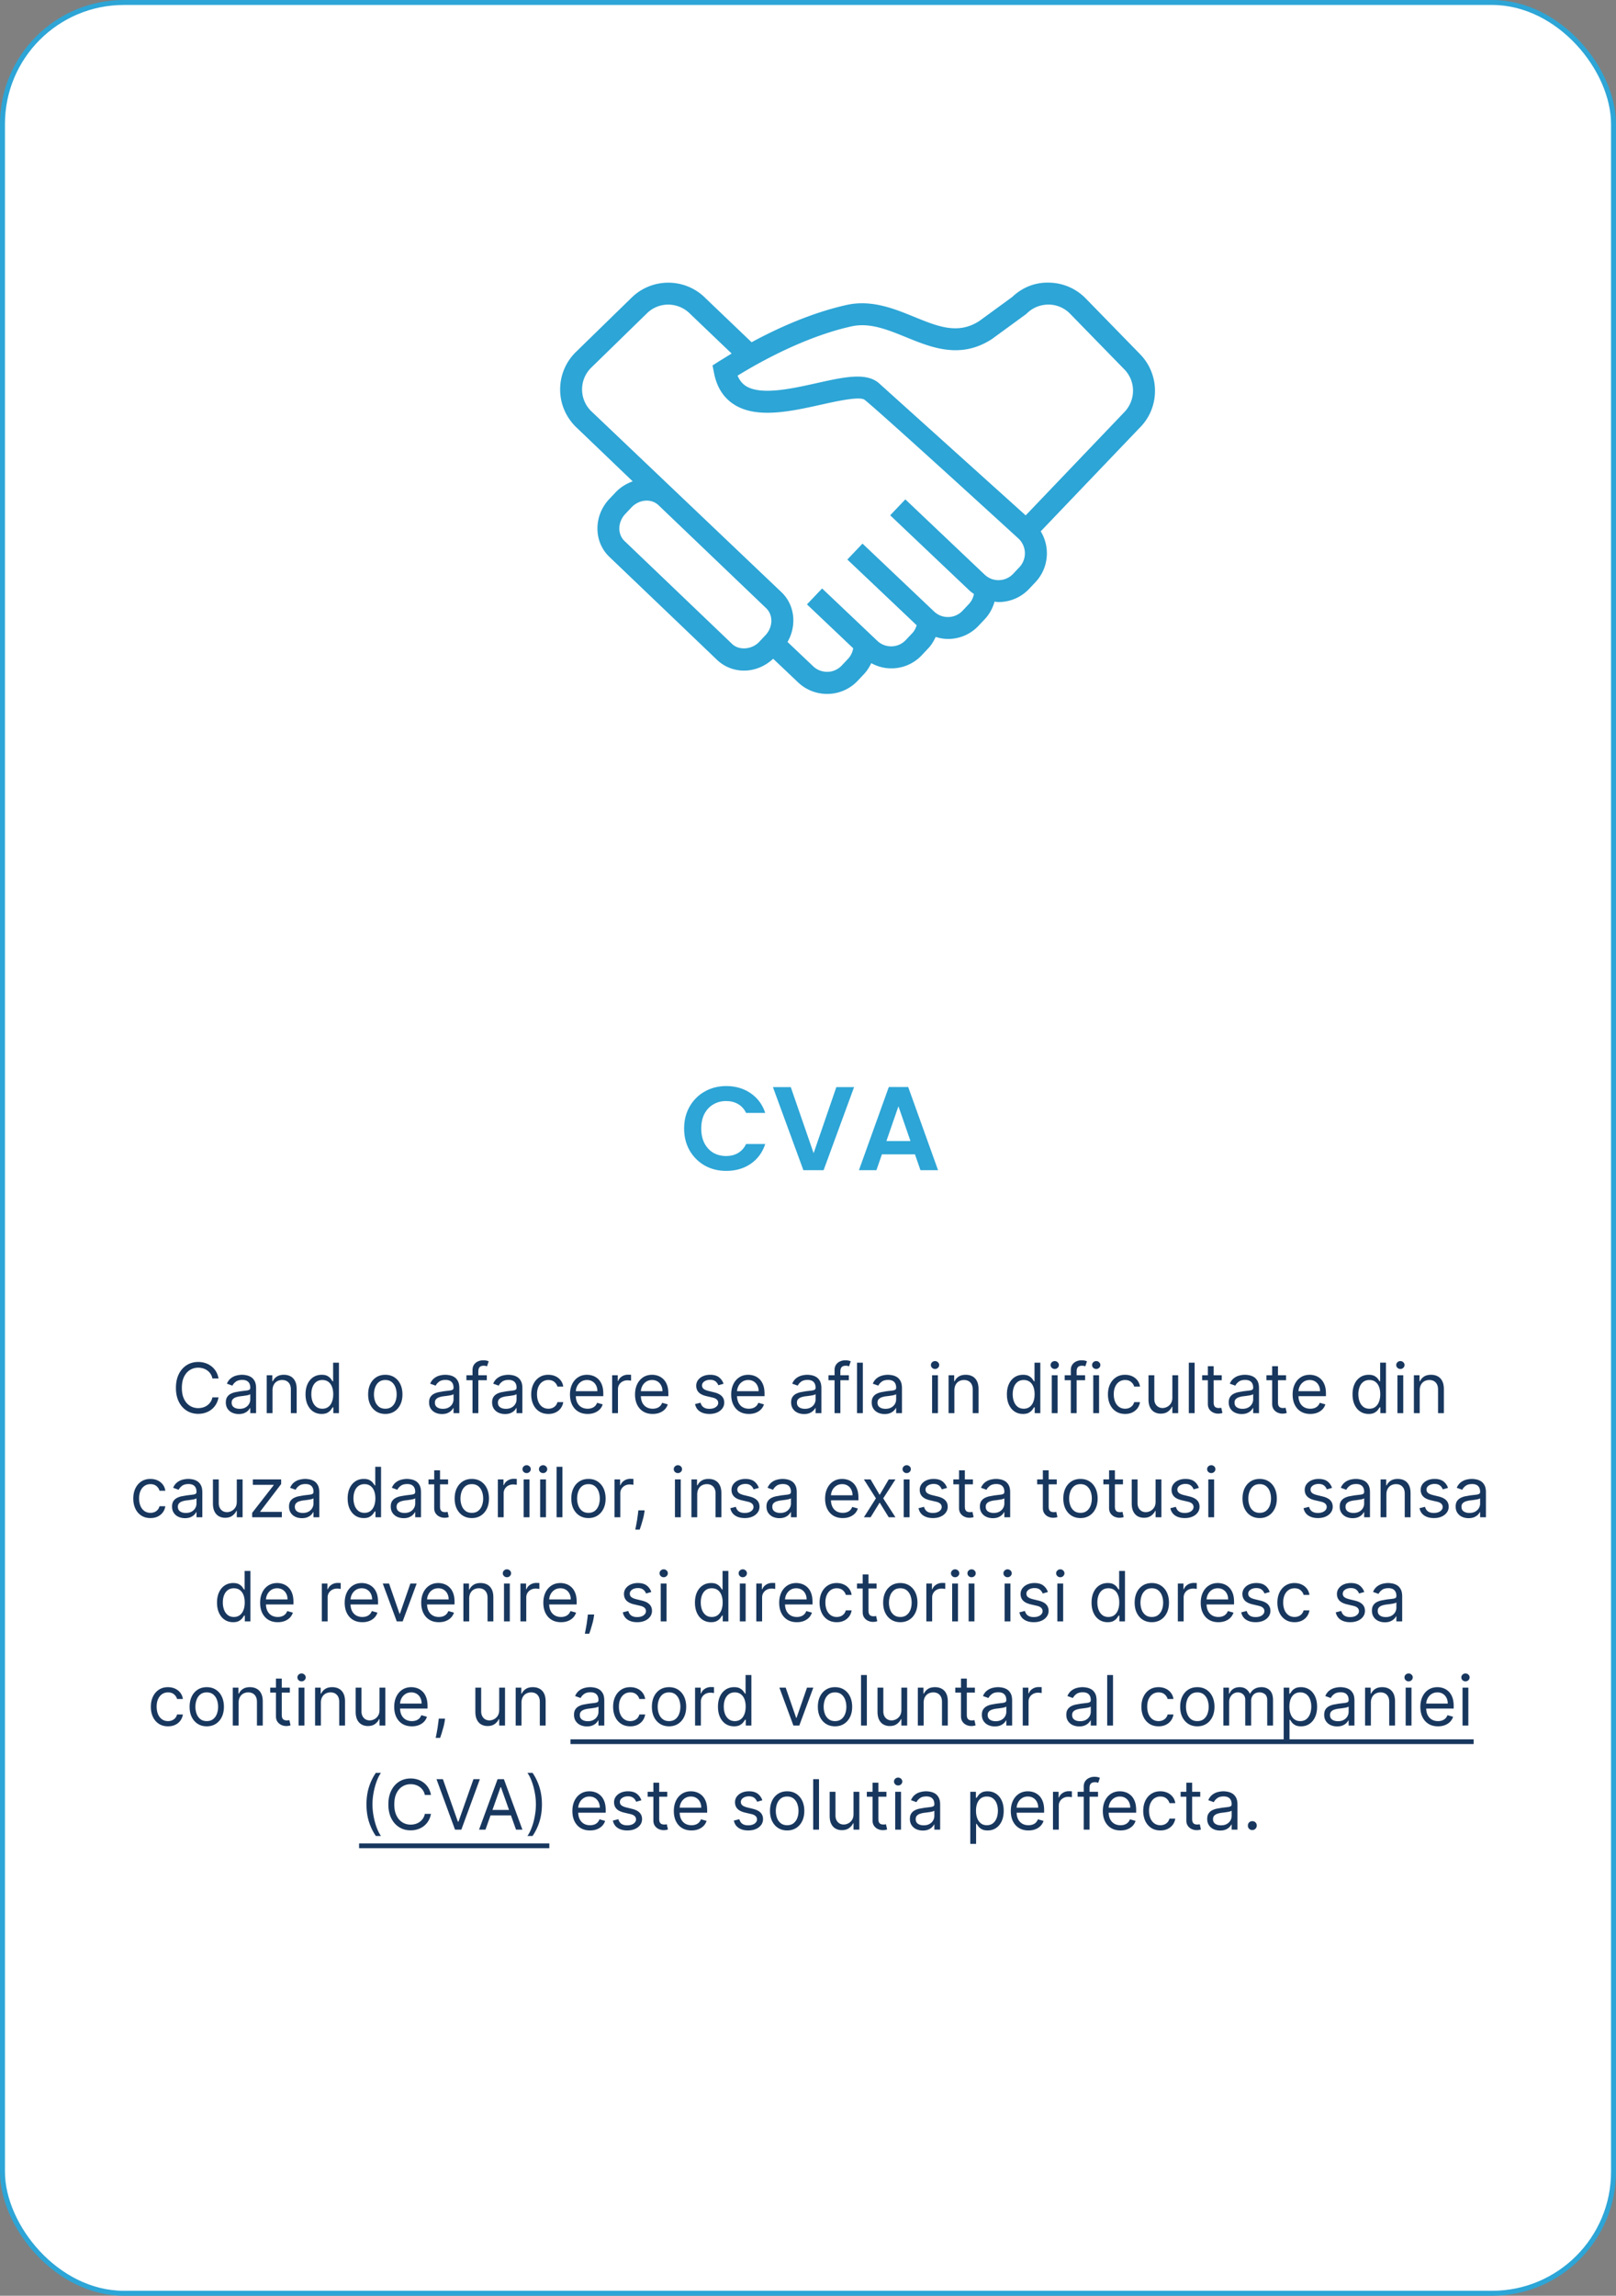
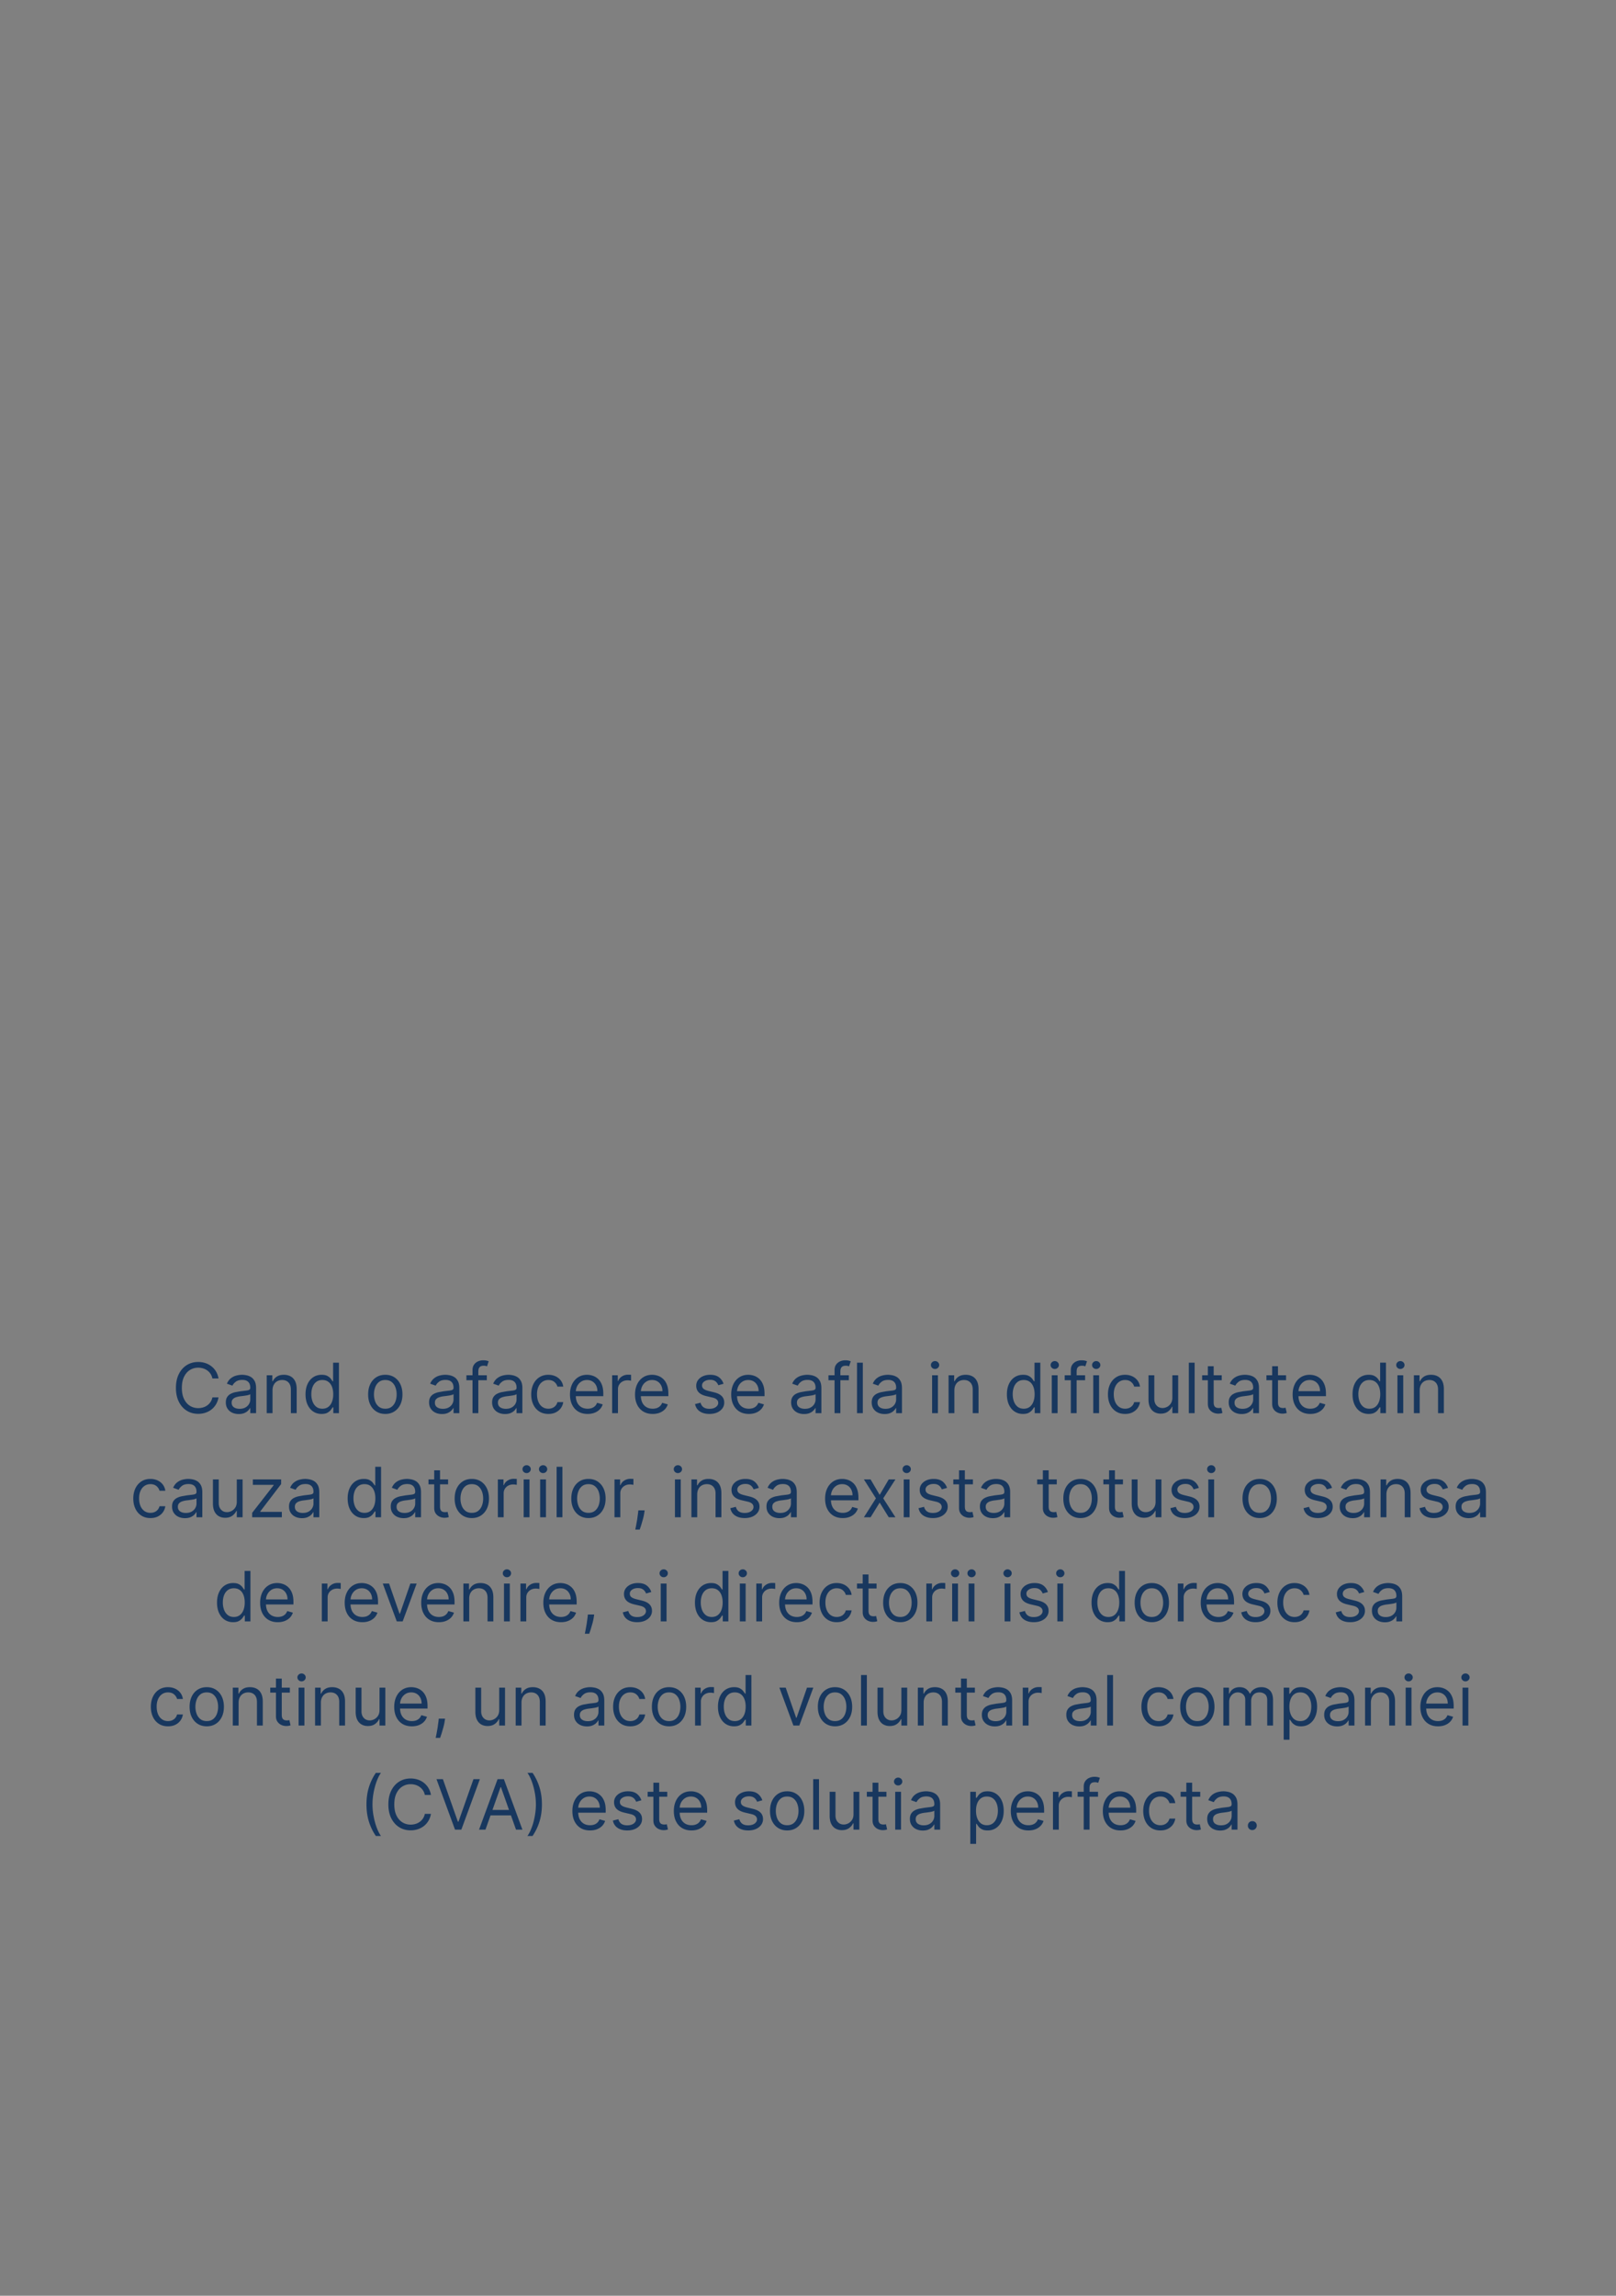
<svg xmlns="http://www.w3.org/2000/svg" width="326" height="463" fill="none">
  <rect width="100%" height="100%" fill="#808080" stroke="none" />
-   <rect x=".5" y=".5" width="325" height="462" rx="24.5" fill="#fff" stroke="#2da5d6" />
-   <path d="M138.008 227.6c0-1.648.368-3.12 1.104-4.416.752-1.312 1.768-2.328 3.048-3.048 1.296-.736 2.744-1.104 4.344-1.104 1.872 0 3.512.48 4.92 1.44s2.392 2.288 2.952 3.984h-3.864c-.384-.8-.928-1.4-1.632-1.8-.688-.4-1.488-.6-2.4-.6-.976 0-1.848.232-2.616.696-.752.448-1.344 1.088-1.776 1.92-.416.832-.624 1.808-.624 2.928 0 1.104.208 2.08.624 2.928.432.832 1.024 1.48 1.776 1.944.768.448 1.64.672 2.616.672.912 0 1.712-.2 2.4-.6.704-.416 1.248-1.024 1.632-1.824h3.864c-.56 1.712-1.544 3.048-2.952 4.008-1.392.944-3.032 1.416-4.92 1.416-1.6 0-3.048-.36-4.344-1.08-1.28-.736-2.296-1.752-3.048-3.048-.736-1.296-1.104-2.768-1.104-4.416zm34.286-8.352L166.15 236h-4.08l-6.144-16.752h3.6l4.608 13.32 4.584-13.32h3.576zm12.286 13.56h-6.672L176.804 236h-3.528l6.024-16.776h3.912L189.236 236h-3.552l-1.104-3.192zm-.912-2.688l-2.424-7.008-2.424 7.008h4.848z" fill="#2da5d6" />
  <g fill="#18375e">
    <path d="M44.082 278h-1.233c-.073-.355-.201-.666-.383-.935a2.55 2.55 0 0 0-.656-.676 2.78 2.78 0 0 0-.85-.417 3.39 3.39 0 0 0-.974-.14c-.616 0-1.175.156-1.675.468s-.893.77-1.188 1.377-.437 1.35-.437 2.232.146 1.626.438 2.232.691 1.066 1.188 1.377 1.059.468 1.675.468c.338 0 .663-.047.974-.139s.595-.231.85-.413.477-.413.656-.681a2.61 2.61 0 0 0 .383-.935h1.233c-.093.521-.262.986-.507 1.397s-.55.761-.915 1.049-.774.502-1.228.651-.933.224-1.447.224c-.868 0-1.641-.212-2.317-.636s-1.208-1.028-1.596-1.81-.582-1.71-.582-2.784.194-2.002.582-2.784.92-1.385 1.596-1.81 1.448-.636 2.317-.636a4.58 4.58 0 0 1 1.447.224 3.95 3.95 0 0 1 1.228.656 3.75 3.75 0 0 1 .915 1.044c.245.408.414.873.507 1.397zm4.08 7.179c-.484 0-.923-.091-1.317-.273s-.708-.453-.94-.801-.348-.775-.348-1.273c0-.437.086-.792.259-1.064s.403-.49.691-.646.606-.272.954-.348l1.059-.189 1.128-.134c.292-.033.504-.088.636-.164s.204-.209.204-.398v-.04c0-.49-.134-.871-.403-1.143s-.668-.408-1.208-.408c-.56 0-.999.123-1.317.368s-.542.507-.671.786l-1.114-.398c.199-.464.464-.825.795-1.084s.699-.444 1.094-.547.789-.159 1.173-.159c.245 0 .527.03.845.09s.631.174.93.353.552.449.751.81.298.845.298 1.452V285H50.49v-1.034h-.06c-.08.166-.212.343-.398.532s-.432.35-.741.482-.684.199-1.129.199zm.179-1.054c.464 0 .855-.091 1.173-.273s.563-.418.726-.706a1.8 1.8 0 0 0 .249-.91v-1.074c-.05.06-.159.114-.328.164s-.358.088-.577.124l-.631.09-.492.059a4.54 4.54 0 0 0-.855.194 1.47 1.47 0 0 0-.636.393c-.159.172-.239.408-.239.706 0 .408.151.716.452.925s.691.308 1.158.308zm6.636-3.719V285h-1.173v-7.636h1.134v1.193h.099a2.18 2.18 0 0 1 .815-.935c.365-.238.835-.358 1.412-.358.517 0 .969.106 1.357.318s.689.527.905.955.323.961.323 1.611V285h-1.173v-4.773c0-.6-.156-1.067-.467-1.402s-.739-.507-1.283-.507c-.374 0-.709.081-1.004.244s-.522.399-.691.711-.254.689-.254 1.133zm9.9 4.753c-.636 0-1.198-.161-1.685-.482s-.868-.782-1.143-1.372-.413-1.295-.413-2.103c0-.802.138-1.498.413-2.088s.658-1.046 1.148-1.368 1.057-.482 1.7-.482c.497 0 .89.083 1.178.249s.514.348.666.557l.363.507h.099v-3.759h1.173V285h-1.134v-1.173h-.139a7.55 7.55 0 0 1-.368.527c-.159.208-.386.396-.681.561s-.688.244-1.178.244zm.159-1.054c.471 0 .868-.123 1.193-.368s.572-.591.741-1.029.254-.949.254-1.526c0-.57-.083-1.069-.249-1.497s-.411-.765-.736-1.004-.726-.363-1.203-.363c-.497 0-.912.128-1.243.383s-.575.595-.741 1.029-.244.915-.244 1.452a4.21 4.21 0 0 0 .249 1.481c.169.441.418.792.746 1.054s.742.388 1.233.388zm12.692 1.054c-.689 0-1.294-.164-1.815-.492s-.921-.787-1.213-1.377-.433-1.28-.433-2.068c0-.796.144-1.49.433-2.084s.696-1.053 1.213-1.382 1.125-.492 1.815-.492 1.293.164 1.81.492.925.789 1.213 1.382.438 1.288.438 2.084c0 .788-.146 1.478-.437 2.068s-.693 1.049-1.213 1.377-1.12.492-1.81.492zm0-1.054c.524 0 .955-.134 1.293-.403s.588-.621.751-1.059a4.05 4.05 0 0 0 .244-1.421c0-.511-.081-.986-.244-1.427s-.413-.797-.751-1.069-.769-.408-1.293-.408-.955.136-1.293.408-.588.628-.751 1.069-.244.916-.244 1.427a4.05 4.05 0 0 0 .244 1.421 2.37 2.37 0 0 0 .751 1.059c.338.269.769.403 1.293.403zm11.436 1.074c-.484 0-.923-.091-1.317-.273s-.708-.453-.94-.801-.348-.775-.348-1.273c0-.437.086-.792.258-1.064s.403-.49.691-.646.607-.272.955-.348l1.059-.189 1.129-.134c.292-.033.504-.088.636-.164s.204-.209.204-.398v-.04c0-.49-.134-.871-.403-1.143s-.668-.408-1.208-.408c-.56 0-.999.123-1.318.368s-.542.507-.671.786l-1.114-.398c.199-.464.464-.825.795-1.084s.699-.444 1.094-.547.789-.159 1.173-.159c.245 0 .527.03.845.09s.631.174.93.353.552.449.751.81.298.845.298 1.452V285h-1.173v-1.034h-.06c-.079.166-.212.343-.398.532s-.432.35-.741.482-.684.199-1.129.199zm.179-1.054c.464 0 .855-.091 1.173-.273s.564-.418.726-.706.249-.592.249-.91v-1.074c-.05.06-.159.114-.328.164a5.53 5.53 0 0 1-.577.124l-.631.09-.492.059c-.305.04-.59.105-.855.194a1.47 1.47 0 0 0-.636.393c-.159.172-.239.408-.239.706 0 .408.151.716.452.925s.691.308 1.158.308zm8.863-6.761v.994H94.09v-.994h4.117zM95.323 285v-8.69c0-.438.103-.802.308-1.094a1.9 1.9 0 0 1 .8-.656c.328-.146.674-.219 1.039-.219.288 0 .524.023.706.07s.318.089.408.129l-.338 1.014-.249-.075c-.103-.029-.239-.044-.408-.044-.388 0-.668.097-.84.293s-.254.482-.254.86V285h-1.173zm6.557.179c-.484 0-.923-.091-1.318-.273s-.707-.453-.939-.801-.348-.775-.348-1.273c0-.437.086-.792.258-1.064s.403-.49.691-.646.607-.272.955-.348l1.059-.189 1.128-.134c.292-.033.504-.088.636-.164s.204-.209.204-.398v-.04c0-.49-.134-.871-.402-1.143s-.668-.408-1.208-.408c-.561 0-1 .123-1.318.368s-.542.507-.671.786l-1.114-.398c.199-.464.464-.825.796-1.084s.699-.444 1.093-.547.789-.159 1.174-.159c.245 0 .527.03.845.09s.631.174.93.353.551.449.75.81.299.845.299 1.452V285h-1.174v-1.034h-.059c-.08.166-.212.343-.398.532s-.433.35-.741.482-.684.199-1.128.199zm.179-1.054c.464 0 .855-.091 1.173-.273s.563-.418.726-.706a1.81 1.81 0 0 0 .248-.91v-1.074c-.049.06-.159.114-.328.164s-.358.088-.577.124l-.631.09-.492.059a4.53 4.53 0 0 0-.855.194c-.262.086-.474.217-.637.393s-.238.408-.238.706c0 .408.151.716.452.925s.691.308 1.159.308zm8.564 1.034c-.716 0-1.332-.169-1.849-.507s-.915-.804-1.193-1.397-.418-1.271-.418-2.033c0-.776.143-1.46.428-2.054s.689-1.062 1.203-1.397 1.12-.507 1.81-.507c.536 0 1.02.1 1.451.298a2.78 2.78 0 0 1 1.059.836 2.6 2.6 0 0 1 .512 1.253h-1.173c-.09-.348-.288-.657-.597-.925s-.716-.408-1.233-.408a2.06 2.06 0 0 0-1.203.358c-.341.235-.608.569-.8.999s-.284.93-.284 1.507c0 .59.093 1.104.279 1.541s.454.777.795 1.019.749.363 1.213.363a2.1 2.1 0 0 0 .831-.159 1.71 1.71 0 0 0 .631-.457c.172-.199.295-.438.368-.716h1.173a2.72 2.72 0 0 1-.492 1.218c-.258.358-.602.643-1.029.855s-.918.313-1.482.313zm7.92 0c-.736 0-1.37-.162-1.904-.487s-.94-.786-1.228-1.372-.428-1.276-.428-2.059.143-1.471.428-2.068.689-1.067 1.203-1.402 1.12-.507 1.81-.507c.398 0 .79.066 1.178.199s.741.348 1.059.646.572.686.761 1.174.283 1.087.283 1.799v.498h-5.886v-1.015h4.693c0-.431-.086-.815-.259-1.153s-.411-.605-.725-.8-.68-.294-1.104-.294c-.468 0-.872.116-1.213.348a2.3 2.3 0 0 0-.781.895 2.63 2.63 0 0 0-.273 1.183v.676c0 .577.099 1.066.298 1.467a2.15 2.15 0 0 0 .84.91c.358.205.774.308 1.248.308a2.54 2.54 0 0 0 .835-.129 1.8 1.8 0 0 0 .652-.398c.182-.179.323-.401.422-.666l1.134.318a2.51 2.51 0 0 1-.602 1.014c-.282.289-.63.514-1.044.676s-.88.239-1.397.239zm4.947-.159v-7.636h1.133v1.153h.08c.139-.378.391-.684.756-.92s.775-.353 1.233-.353l.323.005.293.015v1.193c-.04-.01-.131-.024-.273-.044s-.287-.035-.443-.035c-.371 0-.702.078-.994.234a1.75 1.75 0 0 0-.686.636c-.166.268-.249.575-.249.92V285h-1.173zm8.178.159c-.736 0-1.37-.162-1.904-.487s-.94-.786-1.228-1.372-.428-1.276-.428-2.059.143-1.471.428-2.068.689-1.067 1.203-1.402 1.12-.507 1.81-.507c.398 0 .79.066 1.178.199s.741.348 1.059.646.572.686.761 1.174.283 1.087.283 1.799v.498h-5.886v-1.015h4.693c0-.431-.086-.815-.259-1.153s-.411-.605-.725-.8-.68-.294-1.104-.294c-.468 0-.872.116-1.213.348a2.3 2.3 0 0 0-.781.895 2.63 2.63 0 0 0-.273 1.183v.676c0 .577.099 1.066.298 1.467a2.15 2.15 0 0 0 .84.91c.358.205.774.308 1.248.308a2.54 2.54 0 0 0 .835-.129 1.8 1.8 0 0 0 .652-.398c.182-.179.323-.401.422-.666l1.134.318a2.51 2.51 0 0 1-.602 1.014c-.282.289-.63.514-1.044.676s-.88.239-1.397.239zm14.293-6.085l-1.054.298c-.066-.176-.164-.346-.293-.512a1.43 1.43 0 0 0-.517-.418c-.219-.109-.499-.164-.84-.164-.467 0-.857.108-1.168.324s-.463.482-.463.81c0 .292.106.522.318.691s.544.31.995.423l1.133.278c.683.166 1.192.419 1.527.761s.502.774.502 1.307c0 .438-.126.829-.378 1.173s-.597.617-1.044.816-.968.298-1.561.298c-.779 0-1.424-.169-1.934-.507s-.834-.832-.97-1.482l1.114-.278c.106.411.307.719.602.925s.687.308 1.168.308c.547 0 .981-.116 1.302-.348s.488-.517.488-.845c0-.265-.093-.487-.279-.666s-.47-.319-.855-.408l-1.273-.298c-.699-.166-1.213-.423-1.541-.771s-.487-.79-.487-1.317a1.89 1.89 0 0 1 .363-1.144 2.47 2.47 0 0 1 .999-.78c.424-.189.905-.284 1.442-.284.756 0 1.349.166 1.78.497a2.68 2.68 0 0 1 .924 1.313zm5.108 6.085c-.736 0-1.371-.162-1.905-.487s-.939-.786-1.228-1.372-.427-1.276-.427-2.059.142-1.471.427-2.068.69-1.067 1.204-1.402 1.12-.507 1.809-.507c.398 0 .791.066 1.178.199s.741.348 1.059.646.572.686.761 1.174.283 1.087.283 1.799v.498h-5.886v-1.015h4.693c0-.431-.086-.815-.258-1.153s-.411-.605-.726-.8-.68-.294-1.104-.294c-.467 0-.871.116-1.213.348a2.29 2.29 0 0 0-.78.895 2.62 2.62 0 0 0-.274 1.183v.676c0 .577.1 1.066.298 1.467.203.398.483.701.841.91s.774.308 1.248.308c.308 0 .586-.043.835-.129s.469-.222.651-.398a1.82 1.82 0 0 0 .423-.666l1.133.318a2.51 2.51 0 0 1-.601 1.014c-.282.289-.63.514-1.044.676s-.88.239-1.397.239zm11.131.02c-.484 0-.923-.091-1.318-.273s-.707-.453-.939-.801-.348-.775-.348-1.273c0-.437.086-.792.258-1.064s.403-.49.691-.646.607-.272.955-.348l1.059-.189 1.128-.134c.292-.033.504-.088.637-.164s.204-.209.204-.398v-.04c0-.49-.135-.871-.403-1.143s-.668-.408-1.208-.408c-.56 0-.999.123-1.318.368s-.542.507-.671.786l-1.113-.398c.198-.464.464-.825.795-1.084a2.98 2.98 0 0 1 1.094-.547 4.54 4.54 0 0 1 1.173-.159c.245 0 .527.03.845.09s.632.174.93.353.552.449.751.81.298.845.298 1.452V285h-1.173v-1.034h-.06c-.08.166-.212.343-.398.532a2.27 2.27 0 0 1-.741.482c-.308.133-.684.199-1.128.199zm.179-1.054c.464 0 .855-.091 1.173-.273s.564-.418.726-.706a1.8 1.8 0 0 0 .249-.91v-1.074c-.05.06-.159.114-.328.164s-.358.088-.577.124l-.632.09-.492.059a4.53 4.53 0 0 0-.855.194c-.262.086-.474.217-.636.393s-.239.408-.239.706c0 .408.151.716.453.925s.691.308 1.158.308zm8.863-6.761v.994h-4.116v-.994h4.116zM168.358 285v-8.69c0-.438.103-.802.309-1.094s.472-.511.8-.656a2.53 2.53 0 0 1 1.039-.219c.289 0 .524.023.706.07a2.71 2.71 0 0 1 .408.129l-.338 1.014-.249-.075c-.103-.029-.238-.044-.407-.044-.388 0-.668.097-.841.293s-.253.482-.253.86V285h-1.174zm5.702-10.182V285h-1.174v-10.182h1.174zm4.396 10.361c-.484 0-.923-.091-1.318-.273s-.707-.453-.939-.801-.348-.775-.348-1.273c0-.437.086-.792.258-1.064s.403-.49.691-.646.607-.272.955-.348l1.059-.189 1.128-.134c.292-.033.504-.088.637-.164s.203-.209.203-.398v-.04c0-.49-.134-.871-.402-1.143s-.668-.408-1.208-.408c-.56 0-1 .123-1.318.368s-.542.507-.671.786l-1.114-.398c.199-.464.464-.825.796-1.084a2.98 2.98 0 0 1 1.094-.547c.397-.106.788-.159 1.173-.159.245 0 .527.03.845.09a2.7 2.7 0 0 1 .93.353c.301.179.552.449.75.81s.299.845.299 1.452V285h-1.174v-1.034h-.059c-.08.166-.212.343-.398.532a2.27 2.27 0 0 1-.741.482c-.308.133-.684.199-1.128.199zm.179-1.054c.464 0 .855-.091 1.173-.273s.564-.418.726-.706a1.8 1.8 0 0 0 .248-.91v-1.074c-.049.06-.159.114-.328.164a5.51 5.51 0 0 1-.576.124l-.632.09-.492.059a4.53 4.53 0 0 0-.855.194c-.262.086-.474.217-.636.393s-.239.408-.239.706c0 .408.151.716.452.925s.691.308 1.159.308zm9.4.875v-7.636h1.173V285h-1.173zm.596-8.909a.83.83 0 0 1-.591-.234.75.75 0 0 1-.244-.562c0-.218.081-.406.244-.561a.83.83 0 0 1 .591-.234c.229 0 .425.078.587.234a.74.74 0 0 1 .249.561c0 .219-.083.406-.249.562s-.358.234-.587.234zm3.899 4.315V285h-1.173v-7.636h1.134v1.193h.099a2.18 2.18 0 0 1 .815-.935c.365-.238.836-.358 1.412-.358.517 0 .97.106 1.358.318s.689.527.904.955.324.961.324 1.611V285h-1.174v-4.773c0-.6-.156-1.067-.467-1.402s-.739-.507-1.283-.507c-.374 0-.709.081-1.004.244s-.522.399-.691.711-.254.689-.254 1.133zm13.838 4.753c-.637 0-1.199-.161-1.686-.482s-.868-.782-1.143-1.372-.413-1.295-.413-2.103c0-.802.138-1.498.413-2.088s.658-1.046 1.148-1.368 1.057-.482 1.7-.482c.498 0 .89.083 1.179.249s.513.348.666.557l.363.507h.099v-3.759h1.174V285h-1.134v-1.173h-.139c-.086.139-.209.315-.368.527s-.386.396-.681.561-.688.244-1.178.244zm.159-1.054c.47 0 .868-.123 1.193-.368s.572-.591.741-1.029.253-.949.253-1.526c0-.57-.083-1.069-.248-1.497s-.411-.765-.736-1.004-.726-.363-1.203-.363c-.498 0-.912.128-1.243.383s-.575.595-.741 1.029-.244.915-.244 1.452c0 .543.083 1.037.249 1.481s.418.792.746 1.054.742.388 1.233.388zm5.652.895v-7.636h1.174V285h-1.174zm.597-8.909c-.229 0-.426-.078-.592-.234a.75.75 0 0 1-.243-.562.75.75 0 0 1 .243-.561c.166-.156.363-.234.592-.234s.424.078.587.234.248.343.248.561-.083.406-.248.562-.358.234-.587.234zm6.126 1.273v.994h-4.116v-.994h4.116zM216.019 285v-8.69c0-.438.102-.802.308-1.094s.472-.511.8-.656a2.53 2.53 0 0 1 1.039-.219c.289 0 .524.023.706.07s.319.089.408.129l-.338 1.014-.249-.075c-.102-.029-.238-.044-.407-.044-.388 0-.668.097-.841.293s-.253.482-.253.86V285h-1.173zm4.528 0v-7.636h1.173V285h-1.173zm.596-8.909c-.229 0-.426-.078-.592-.234a.75.75 0 0 1-.243-.562.75.75 0 0 1 .243-.561c.166-.156.363-.234.592-.234s.424.078.587.234.248.343.248.561-.083.406-.248.562-.358.234-.587.234zm5.828 9.068c-.716 0-1.332-.169-1.849-.507s-.915-.804-1.194-1.397-.417-1.271-.417-2.033c0-.776.142-1.46.427-2.054s.69-1.062 1.204-1.397 1.12-.507 1.809-.507c.537 0 1.021.1 1.452.298a2.78 2.78 0 0 1 1.059.836 2.6 2.6 0 0 1 .512 1.253h-1.173c-.09-.348-.289-.657-.597-.925s-.716-.408-1.233-.408a2.06 2.06 0 0 0-1.203.358c-.341.235-.608.569-.8.999s-.284.93-.284 1.507c0 .59.093 1.104.279 1.541s.454.777.795 1.019.749.363 1.213.363c.305 0 .582-.053.83-.159s.459-.258.632-.457.295-.438.368-.716h1.173a2.72 2.72 0 0 1-.492 1.218c-.259.358-.602.643-1.029.855s-.918.313-1.482.313zm9.531-3.281v-4.514h1.173V285h-1.173v-1.293h-.08c-.179.388-.457.718-.835.99s-.855.402-1.432.402a2.55 2.55 0 0 1-1.273-.313c-.371-.212-.663-.53-.875-.954s-.318-.966-.318-1.616v-4.852h1.173v4.772c0 .557.156 1.001.468 1.333s.716.497 1.203.497a2 2 0 0 0 .89-.224c.305-.149.56-.378.765-.686s.314-.701.314-1.178zm4.495-7.06V285h-1.173v-10.182h1.173zm5.47 2.546v.994h-3.957v-.994h3.957zm-2.804-1.83h1.173v7.278c0 .332.049.581.145.746a.74.74 0 0 0 .377.328 1.52 1.52 0 0 0 .493.08c.129 0 .235-.007.318-.02l.199-.04.238 1.054c-.079.03-.19.06-.333.09s-.323.049-.542.049c-.331 0-.656-.071-.974-.213a1.94 1.94 0 0 1-.786-.652c-.205-.291-.308-.659-.308-1.103v-7.597zm6.816 9.645c-.484 0-.923-.091-1.317-.273s-.708-.453-.94-.801-.348-.775-.348-1.273c0-.437.086-.792.259-1.064a1.82 1.82 0 0 1 .691-.646c.288-.156.606-.272.954-.348l1.059-.189 1.129-.134c.291-.033.504-.088.636-.164s.204-.209.204-.398v-.04c0-.49-.134-.871-.403-1.143s-.668-.408-1.208-.408c-.56 0-.999.123-1.317.368s-.542.507-.672.786l-1.113-.398c.199-.464.464-.825.795-1.084a2.99 2.99 0 0 1 1.094-.547c.398-.106.789-.159 1.173-.159.246 0 .527.03.846.09s.631.174.929.353.552.449.751.81.298.845.298 1.452V285h-1.173v-1.034h-.06c-.079.166-.212.343-.397.532s-.433.35-.741.482-.685.199-1.129.199zm.179-1.054c.464 0 .855-.091 1.173-.273s.564-.418.726-.706a1.8 1.8 0 0 0 .249-.91v-1.074c-.05.06-.159.114-.328.164s-.358.088-.577.124l-.631.09-.492.059a4.56 4.56 0 0 0-.856.194 1.47 1.47 0 0 0-.636.393c-.159.172-.239.408-.239.706 0 .408.151.716.453.925s.691.308 1.158.308zm8.784-6.761v.994h-3.958v-.994h3.958zm-2.804-1.83h1.173v7.278c0 .332.048.581.144.746s.226.272.378.328a1.52 1.52 0 0 0 .492.08c.13 0 .236-.007.318-.02l.199-.04.239 1.054c-.08.03-.191.06-.333.09a2.47 2.47 0 0 1-.542.049c-.331 0-.656-.071-.974-.213a1.94 1.94 0 0 1-.786-.652c-.205-.291-.308-.659-.308-1.103v-7.597zm7.688 9.625c-.735 0-1.37-.162-1.904-.487s-.939-.786-1.228-1.372-.427-1.276-.427-2.059.142-1.471.427-2.068.69-1.067 1.203-1.402 1.121-.507 1.81-.507c.398 0 .791.066 1.178.199s.741.348 1.059.646.572.686.761 1.174.283 1.087.283 1.799v.498h-5.886v-1.015h4.693c0-.431-.086-.815-.258-1.153s-.411-.605-.726-.8-.68-.294-1.104-.294c-.467 0-.872.116-1.213.348a2.3 2.3 0 0 0-.781.895 2.63 2.63 0 0 0-.273 1.183v.676c0 .577.099 1.066.298 1.467s.483.701.84.91.774.308 1.248.308c.309 0 .587-.043.836-.129s.469-.222.651-.398.323-.401.422-.666l1.134.318a2.5 2.5 0 0 1-.602 1.014c-.281.289-.629.514-1.044.676s-.88.239-1.397.239zm11.768 0c-.636 0-1.198-.161-1.685-.482s-.869-.782-1.144-1.372-.412-1.295-.412-2.103c0-.802.137-1.498.412-2.088s.658-1.046 1.149-1.368 1.057-.482 1.7-.482c.497 0 .89.083 1.178.249s.514.348.666.557l.363.507h.1v-3.759h1.173V285h-1.133v-1.173h-.14c-.086.139-.208.315-.368.527s-.386.396-.681.561-.687.244-1.178.244zm.159-1.054c.471 0 .869-.123 1.193-.368s.572-.591.741-1.029.254-.949.254-1.526c0-.57-.083-1.069-.249-1.497s-.411-.765-.736-1.004-.726-.363-1.203-.363c-.497 0-.911.128-1.243.383s-.575.595-.74 1.029a4.08 4.08 0 0 0-.244 1.452c0 .543.083 1.037.249 1.481s.417.792.745 1.054.743.388 1.233.388zm5.653.895v-7.636h1.173V285h-1.173zm.596-8.909c-.228 0-.425-.078-.591-.234a.75.75 0 0 1-.244-.562c0-.218.081-.406.244-.561s.363-.234.591-.234.425.078.587.234a.74.74 0 0 1 .249.561c0 .219-.083.406-.249.562s-.358.234-.587.234zm3.899 4.315V285h-1.173v-7.636h1.134v1.193h.099a2.18 2.18 0 0 1 .815-.935c.365-.238.836-.358 1.412-.358.517 0 .97.106 1.358.318s.689.527.904.955.324.961.324 1.611V285H290.1v-4.773c0-.6-.155-1.067-.467-1.402s-.739-.507-1.283-.507c-.374 0-.709.081-1.004.244s-.522.399-.691.711-.254.689-.254 1.133zM30.349 306.159c-.716 0-1.332-.169-1.849-.507s-.915-.804-1.193-1.397-.418-1.271-.418-2.033c0-.776.143-1.46.427-2.054s.689-1.062 1.203-1.397 1.12-.507 1.81-.507c.537 0 1.021.1 1.452.298s.784.478 1.059.836.446.775.512 1.253h-1.173c-.09-.348-.288-.657-.597-.925s-.716-.408-1.233-.408c-.457 0-.858.119-1.203.358s-.608.569-.8.999-.283.93-.283 1.507c0 .59.093 1.104.278 1.541s.454.777.795 1.019.749.363 1.213.363c.305 0 .582-.053.83-.159a1.71 1.71 0 0 0 .631-.457c.172-.199.295-.438.368-.716h1.173c-.066.45-.23.856-.492 1.218s-.602.643-1.029.855-.918.313-1.482.313zm6.965.02c-.484 0-.923-.091-1.318-.273s-.708-.453-.94-.801-.348-.775-.348-1.273c0-.437.086-.792.258-1.064s.403-.49.691-.646.607-.272.955-.348l1.059-.189 1.129-.134c.292-.033.504-.088.636-.164s.204-.209.204-.398v-.04c0-.49-.134-.871-.403-1.143s-.668-.408-1.208-.408c-.56 0-.999.123-1.317.368s-.542.507-.671.786l-1.114-.398c.199-.464.464-.825.796-1.084s.699-.444 1.094-.547.789-.159 1.173-.159c.245 0 .527.03.845.09s.631.174.93.353.552.449.751.81.298.845.298 1.452V306h-1.173v-1.034h-.06c-.08.166-.212.343-.398.532s-.433.35-.741.482-.684.199-1.129.199zm.179-1.054c.464 0 .855-.091 1.173-.273s.563-.418.726-.706.249-.592.249-.91v-1.074c-.05.06-.159.114-.328.164s-.358.088-.577.124l-.631.09-.492.059c-.305.04-.59.105-.855.194a1.47 1.47 0 0 0-.636.393c-.159.172-.239.408-.239.706 0 .408.151.716.452.925s.691.308 1.158.308zm10.275-2.247v-4.514h1.173V306h-1.173v-1.293h-.08c-.179.388-.457.718-.835.99s-.855.402-1.432.402c-.477 0-.901-.104-1.273-.313s-.663-.53-.875-.954-.318-.966-.318-1.616v-4.852h1.173v4.772c0 .557.156 1.001.467 1.333s.716.497 1.203.497a2 2 0 0 0 .89-.224 1.94 1.94 0 0 0 .766-.686c.209-.308.313-.701.313-1.178zM50.872 306v-.895l4.335-5.568v-.08h-4.196v-1.093h5.707v.934l-4.216 5.529v.079h4.355V306h-5.986zm10.04.179c-.484 0-.923-.091-1.317-.273s-.708-.453-.94-.801-.348-.775-.348-1.273c0-.437.086-.792.259-1.064s.403-.49.691-.646.606-.272.954-.348l1.059-.189 1.129-.134c.292-.033.504-.088.636-.164s.204-.209.204-.398v-.04c0-.49-.134-.871-.403-1.143s-.668-.408-1.208-.408c-.56 0-.999.123-1.318.368s-.542.507-.671.786l-1.114-.398c.199-.464.464-.825.795-1.084s.699-.444 1.094-.547.789-.159 1.173-.159c.245 0 .527.03.845.09s.631.174.93.353.552.449.751.81.298.845.298 1.452V306h-1.173v-1.034h-.06c-.08.166-.212.343-.398.532s-.433.35-.741.482-.684.199-1.129.199zm.179-1.054c.464 0 .855-.091 1.173-.273s.563-.418.726-.706.248-.592.248-.91v-1.074c-.05.06-.159.114-.328.164a5.52 5.52 0 0 1-.577.124l-.631.09-.492.059a4.54 4.54 0 0 0-.855.194 1.47 1.47 0 0 0-.636.393c-.159.172-.239.408-.239.706 0 .408.151.716.452.925s.691.308 1.158.308zm12.284 1.034c-.636 0-1.198-.161-1.685-.482s-.868-.782-1.143-1.372-.413-1.295-.413-2.103c0-.802.137-1.498.413-2.088s.658-1.046 1.148-1.368 1.057-.482 1.7-.482c.497 0 .89.083 1.178.249s.514.348.666.557l.363.507h.099v-3.759h1.173V306h-1.133v-1.173h-.139c-.086.139-.209.315-.368.527s-.386.396-.681.561-.688.244-1.178.244zm.159-1.054c.471 0 .868-.123 1.193-.368s.572-.591.741-1.029.254-.949.254-1.526c0-.57-.083-1.069-.249-1.497s-.411-.765-.736-1.004-.726-.363-1.203-.363c-.497 0-.912.128-1.243.383s-.575.595-.741 1.029-.244.915-.244 1.452a4.21 4.21 0 0 0 .249 1.481c.169.441.418.792.746 1.054s.742.388 1.233.388zm7.9 1.074c-.484 0-.923-.091-1.317-.273s-.708-.453-.94-.801-.348-.775-.348-1.273c0-.437.086-.792.258-1.064s.403-.49.691-.646.606-.272.954-.348l1.059-.189 1.128-.134c.292-.033.504-.088.636-.164s.204-.209.204-.398v-.04c0-.49-.134-.871-.403-1.143s-.668-.408-1.208-.408c-.56 0-.999.123-1.317.368s-.542.507-.671.786l-1.114-.398c.199-.464.464-.825.795-1.084s.699-.444 1.094-.547.789-.159 1.173-.159c.245 0 .527.03.845.09s.631.174.93.353.552.449.751.81.298.845.298 1.452V306H83.76v-1.034h-.06c-.08.166-.212.343-.398.532s-.433.35-.741.482-.684.199-1.129.199zm.179-1.054c.464 0 .855-.091 1.173-.273a1.87 1.87 0 0 0 .726-.706c.166-.289.249-.592.249-.91v-1.074c-.05.06-.159.114-.328.164a5.52 5.52 0 0 1-.577.124l-.631.09-.492.059a4.54 4.54 0 0 0-.855.194 1.47 1.47 0 0 0-.636.393c-.159.172-.239.408-.239.706 0 .408.151.716.452.925s.691.308 1.158.308zm8.784-6.761v.994h-3.957v-.994h3.957zm-2.804-1.83h1.173v7.278c0 .332.048.581.144.746s.225.272.378.328a1.52 1.52 0 0 0 .492.08c.129 0 .235-.007.318-.02l.199-.04.239 1.054a2.38 2.38 0 0 1-.333.09c-.142.033-.323.049-.542.049a2.37 2.37 0 0 1-.975-.213 1.94 1.94 0 0 1-.785-.652c-.206-.291-.308-.659-.308-1.103v-7.597zm7.589 9.625c-.689 0-1.294-.164-1.815-.492s-.921-.787-1.213-1.377-.433-1.28-.433-2.068c0-.796.144-1.49.433-2.084s.696-1.053 1.213-1.382 1.125-.492 1.815-.492 1.293.164 1.81.492.925.789 1.213 1.382.438 1.288.438 2.084c0 .788-.146 1.478-.437 2.068s-.693 1.049-1.213 1.377-1.12.492-1.81.492zm0-1.054c.524 0 .955-.134 1.293-.403s.588-.621.751-1.059a4.05 4.05 0 0 0 .244-1.421c0-.511-.081-.986-.244-1.427s-.413-.797-.751-1.069-.769-.408-1.293-.408-.954.136-1.293.408-.588.628-.751 1.069-.244.916-.244 1.427a4.05 4.05 0 0 0 .244 1.421c.162.438.413.791.751 1.059s.769.403 1.293.403zm5.251.895v-7.636h1.134v1.153h.079c.14-.378.391-.684.756-.92a2.23 2.23 0 0 1 1.233-.353l.323.005.293.015v1.193c-.039-.01-.13-.024-.273-.044s-.287-.035-.442-.035c-.372 0-.703.078-.995.234a1.76 1.76 0 0 0-.686.636 1.71 1.71 0 0 0-.248.92V306h-1.174zm5.209 0v-7.636h1.174V306h-1.174zm.597-8.909c-.229 0-.426-.078-.592-.234a.75.75 0 0 1-.243-.562.75.75 0 0 1 .243-.561c.166-.156.363-.234.592-.234s.424.078.586.234a.74.74 0 0 1 .249.561c0 .219-.083.406-.249.562s-.357.234-.586.234zm2.726 8.909v-7.636h1.173V306h-1.173zm.596-8.909c-.229 0-.426-.078-.592-.234a.75.75 0 0 1-.243-.562.75.75 0 0 1 .243-.561c.166-.156.363-.234.592-.234s.424.078.587.234.248.343.248.561-.083.406-.248.562-.358.234-.587.234zm3.899-1.273V306h-1.173v-10.182h1.173zm5.251 10.341c-.689 0-1.294-.164-1.814-.492s-.922-.787-1.213-1.377-.433-1.28-.433-2.068c0-.796.144-1.49.433-2.084s.696-1.053 1.213-1.382 1.125-.492 1.814-.492 1.293.164 1.81.492.925.789 1.213 1.382.438 1.288.438 2.084c0 .788-.146 1.478-.438 2.068s-.693 1.049-1.213 1.377-1.12.492-1.81.492zm0-1.054c.524 0 .955-.134 1.293-.403s.588-.621.751-1.059.243-.911.243-1.421-.081-.986-.243-1.427a2.41 2.41 0 0 0-.751-1.069c-.338-.272-.769-.408-1.293-.408s-.954.136-1.292.408-.589.628-.751 1.069-.244.916-.244 1.427.082.984.244 1.421.413.791.751 1.059.769.403 1.292.403zm5.252.895v-7.636h1.133v1.153h.08c.139-.378.391-.684.755-.92a2.23 2.23 0 0 1 1.233-.353l.323.005.294.015v1.193c-.04-.01-.131-.024-.274-.044s-.286-.035-.442-.035c-.371 0-.703.078-.994.234s-.518.364-.687.636a1.72 1.72 0 0 0-.248.92V306h-1.173zm6.084-1.392l-.08.537c-.056.378-.143.782-.259 1.213l-.353 1.218-.303.91h-.895l.169-.84.209-1.169.179-1.312.06-.557h1.273zm6.111 1.392v-7.636h1.173V306h-1.173zm.596-8.909c-.228 0-.425-.078-.591-.234a.75.75 0 0 1-.244-.562c0-.218.081-.406.244-.561s.363-.234.591-.234.425.078.587.234a.74.74 0 0 1 .249.561c0 .219-.083.406-.249.562s-.358.234-.587.234zm3.899 4.315V306h-1.173v-7.636h1.134v1.193h.099a2.18 2.18 0 0 1 .815-.935c.365-.238.836-.358 1.412-.358.517 0 .97.106 1.358.318s.689.527.904.955.324.961.324 1.611V306h-1.174v-4.773c0-.6-.155-1.067-.467-1.402s-.739-.507-1.283-.507c-.374 0-.709.081-1.004.244s-.522.399-.691.711-.254.689-.254 1.133zm12.426-1.332l-1.054.298a1.96 1.96 0 0 0-.294-.512 1.43 1.43 0 0 0-.517-.418c-.218-.109-.498-.164-.84-.164-.467 0-.857.108-1.168.324s-.463.482-.463.81c0 .292.107.522.319.691s.543.31.994.423l1.133.278c.683.166 1.192.419 1.527.761s.502.774.502 1.307c0 .438-.126.829-.378 1.173s-.597.617-1.044.816-.968.298-1.561.298c-.779 0-1.424-.169-1.934-.507s-.834-.832-.969-1.482l1.113-.278c.106.411.307.719.602.925s.687.308 1.168.308c.547 0 .981-.116 1.303-.348s.487-.517.487-.845c0-.265-.093-.487-.279-.666s-.47-.319-.855-.408l-1.272-.298c-.7-.166-1.214-.423-1.542-.771s-.487-.79-.487-1.317a1.89 1.89 0 0 1 .363-1.144 2.47 2.47 0 0 1 .999-.78c.425-.189.905-.284 1.442-.284.756 0 1.349.166 1.78.497s.742.769.925 1.313zm4.152 6.105c-.484 0-.923-.091-1.317-.273s-.708-.453-.94-.801-.348-.775-.348-1.273c0-.437.086-.792.259-1.064a1.82 1.82 0 0 1 .691-.646c.288-.156.606-.272.954-.348l1.059-.189 1.129-.134c.291-.033.503-.088.636-.164s.204-.209.204-.398v-.04c0-.49-.134-.871-.403-1.143s-.668-.408-1.208-.408c-.56 0-.999.123-1.317.368s-.542.507-.672.786l-1.113-.398c.199-.464.464-.825.795-1.084a2.99 2.99 0 0 1 1.094-.547c.398-.106.789-.159 1.173-.159.246 0 .527.03.846.09s.631.174.929.353.552.449.751.81.298.845.298 1.452V306h-1.173v-1.034h-.06c-.079.166-.212.343-.397.532s-.433.35-.741.482-.685.199-1.129.199zm.179-1.054c.464 0 .855-.091 1.173-.273s.564-.418.726-.706a1.8 1.8 0 0 0 .249-.91v-1.074c-.05.06-.159.114-.328.164s-.358.088-.577.124l-.631.09-.493.059a4.57 4.57 0 0 0-.855.194 1.47 1.47 0 0 0-.636.393c-.159.172-.239.408-.239.706 0 .408.151.716.453.925s.691.308 1.158.308zm12.602 1.034c-.736 0-1.371-.162-1.904-.487s-.94-.786-1.228-1.372-.428-1.276-.428-2.059.143-1.471.428-2.068.689-1.067 1.203-1.402 1.12-.507 1.81-.507a3.61 3.61 0 0 1 1.178.199c.388.133.741.348 1.059.646s.572.686.76 1.174.284 1.087.284 1.799v.498h-5.887v-1.015h4.694c0-.431-.087-.815-.259-1.153s-.411-.605-.726-.8-.679-.294-1.103-.294c-.468 0-.872.116-1.213.348a2.28 2.28 0 0 0-.781.895 2.63 2.63 0 0 0-.273 1.183v.676c0 .577.099 1.066.298 1.467a2.15 2.15 0 0 0 .84.91c.358.205.774.308 1.248.308a2.54 2.54 0 0 0 .835-.129c.252-.09.469-.222.651-.398s.324-.401.423-.666l1.134.318a2.51 2.51 0 0 1-.602 1.014c-.282.289-.63.514-1.044.676s-.88.239-1.397.239zm5.617-7.795l1.829 3.122 1.83-3.122h1.352l-2.466 3.818 2.466 3.818h-1.352l-1.83-2.963-1.829 2.963h-1.353l2.426-3.818-2.426-3.818h1.353zm6.685 7.636v-7.636h1.173V306h-1.173zm.597-8.909c-.229 0-.426-.078-.592-.234s-.244-.343-.244-.562a.75.75 0 0 1 .244-.561c.166-.156.363-.234.592-.234s.424.078.586.234a.74.74 0 0 1 .249.561c0 .219-.083.406-.249.562s-.358.234-.586.234zm8.134 2.983l-1.053.298c-.067-.176-.165-.346-.294-.512a1.43 1.43 0 0 0-.517-.418c-.219-.109-.499-.164-.84-.164-.467 0-.857.108-1.168.324s-.463.482-.463.81c0 .292.106.522.318.691s.544.31.995.423l1.133.278c.683.166 1.192.419 1.527.761s.502.774.502 1.307c0 .438-.126.829-.378 1.173s-.597.617-1.044.816-.968.298-1.561.298c-.779 0-1.424-.169-1.934-.507s-.834-.832-.97-1.482l1.114-.278c.106.411.307.719.602.925s.687.308 1.168.308c.547 0 .981-.116 1.302-.348s.488-.517.488-.845c0-.265-.093-.487-.279-.666s-.47-.319-.855-.408l-1.273-.298c-.699-.166-1.213-.423-1.541-.771s-.487-.79-.487-1.317a1.89 1.89 0 0 1 .363-1.144 2.47 2.47 0 0 1 .999-.78c.424-.189.905-.284 1.442-.284.756 0 1.349.166 1.78.497a2.68 2.68 0 0 1 .924 1.313zm5.227-1.71v.994h-3.958v-.994h3.958zm-2.804-1.83h1.173v7.278c0 .332.048.581.144.746s.226.272.378.328a1.52 1.52 0 0 0 .492.08c.13 0 .236-.007.319-.02l.198-.04.239 1.054c-.079.03-.191.06-.333.09a2.47 2.47 0 0 1-.542.049c-.331 0-.656-.071-.974-.213a1.94 1.94 0 0 1-.786-.652c-.205-.291-.308-.659-.308-1.103v-7.597zm6.816 9.645c-.484 0-.923-.091-1.318-.273s-.707-.453-.939-.801-.348-.775-.348-1.273c0-.437.086-.792.258-1.064s.403-.49.691-.646.607-.272.955-.348l1.059-.189 1.128-.134c.292-.033.504-.088.637-.164s.204-.209.204-.398v-.04c0-.49-.135-.871-.403-1.143s-.668-.408-1.208-.408c-.56 0-.999.123-1.318.368s-.542.507-.671.786l-1.113-.398c.198-.464.464-.825.795-1.084a2.98 2.98 0 0 1 1.094-.547c.398-.106.789-.159 1.173-.159.245 0 .527.03.845.09s.632.174.93.353.552.449.751.81.298.845.298 1.452V306h-1.173v-1.034h-.06c-.08.166-.212.343-.398.532a2.27 2.27 0 0 1-.741.482c-.308.133-.684.199-1.128.199zm.179-1.054c.464 0 .855-.091 1.173-.273s.564-.418.726-.706a1.8 1.8 0 0 0 .249-.91v-1.074c-.05.06-.159.114-.328.164s-.358.088-.577.124l-.632.09-.492.059a4.53 4.53 0 0 0-.855.194c-.262.086-.474.217-.636.393s-.239.408-.239.706c0 .408.151.716.453.925s.691.308 1.158.308zm12.721-6.761v.994h-3.957v-.994h3.957zm-2.804-1.83h1.173v7.278c0 .332.048.581.144.746s.226.272.378.328a1.52 1.52 0 0 0 .492.08c.13 0 .236-.007.319-.02l.199-.04.238 1.054c-.079.03-.19.06-.333.09s-.323.049-.542.049c-.331 0-.656-.071-.974-.213a1.94 1.94 0 0 1-.786-.652c-.205-.291-.308-.659-.308-1.103v-7.597zm7.589 9.625c-.689 0-1.294-.164-1.815-.492s-.921-.787-1.213-1.377-.432-1.28-.432-2.068c0-.796.144-1.49.432-2.084s.696-1.053 1.213-1.382 1.126-.492 1.815-.492 1.293.164 1.81.492.925.789 1.213 1.382.437 1.288.437 2.084c0 .788-.145 1.478-.437 2.068s-.693 1.049-1.213 1.377-1.12.492-1.81.492zm0-1.054c.524 0 .955-.134 1.293-.403s.588-.621.75-1.059.244-.911.244-1.421a4.08 4.08 0 0 0-.244-1.427 2.4 2.4 0 0 0-.75-1.069c-.338-.272-.769-.408-1.293-.408s-.954.136-1.292.408-.589.628-.751 1.069a4.08 4.08 0 0 0-.244 1.427c0 .51.081.984.244 1.421s.412.791.751 1.059.768.403 1.292.403zm8.572-6.741v.994h-3.957v-.994h3.957zm-2.804-1.83h1.174v7.278c0 .332.048.581.144.746s.225.272.378.328a1.52 1.52 0 0 0 .492.08c.129 0 .235-.007.318-.02l.199-.04.239 1.054c-.08.03-.191.06-.333.09s-.324.049-.542.049a2.37 2.37 0 0 1-.975-.213 1.93 1.93 0 0 1-.785-.652c-.206-.291-.309-.659-.309-1.103v-7.597zm9.382 6.344v-4.514h1.173V306h-1.173v-1.293h-.08c-.179.388-.457.718-.835.99s-.855.402-1.432.402c-.477 0-.901-.104-1.273-.313s-.662-.53-.875-.954-.318-.966-.318-1.616v-4.852h1.174v4.772c0 .557.155 1.001.467 1.333s.716.497 1.203.497a2 2 0 0 0 .89-.224c.305-.149.56-.378.766-.686s.313-.701.313-1.178zm8.731-2.804l-1.054.298c-.066-.176-.164-.346-.293-.512a1.43 1.43 0 0 0-.517-.418c-.219-.109-.499-.164-.84-.164-.468 0-.857.108-1.169.324s-.462.482-.462.81c0 .292.106.522.318.691s.544.31.994.423l1.134.278c.683.166 1.191.419 1.526.761s.502.774.502 1.307a1.94 1.94 0 0 1-.377 1.173c-.249.345-.597.617-1.045.816s-.967.298-1.561.298c-.778 0-1.423-.169-1.934-.507s-.833-.832-.969-1.482l1.114-.278c.106.411.306.719.601.925s.688.308 1.169.308c.546 0 .981-.116 1.302-.348s.487-.517.487-.845a.89.89 0 0 0-.278-.666c-.186-.183-.471-.319-.855-.408l-1.273-.298c-.699-.166-1.213-.423-1.541-.771s-.487-.79-.487-1.317a1.89 1.89 0 0 1 .363-1.144 2.47 2.47 0 0 1 .999-.78c.424-.189.905-.284 1.442-.284.755 0 1.349.166 1.779.497s.743.769.925 1.313zm1.906 5.926v-7.636h1.173V306h-1.173zm.596-8.909c-.229 0-.426-.078-.592-.234a.75.75 0 0 1-.243-.562.75.75 0 0 1 .243-.561c.166-.156.363-.234.592-.234s.424.078.587.234.248.343.248.561-.083.406-.248.562-.358.234-.587.234zm9.766 9.068c-.69 0-1.295-.164-1.815-.492s-.921-.787-1.213-1.377-.433-1.28-.433-2.068c0-.796.145-1.49.433-2.084s.696-1.053 1.213-1.382 1.125-.492 1.815-.492 1.292.164 1.809.492.925.789 1.213 1.382.438 1.288.438 2.084c0 .788-.146 1.478-.438 2.068s-.692 1.049-1.213 1.377-1.12.492-1.809.492zm0-1.054c.523 0 .954-.134 1.292-.403s.588-.621.751-1.059.243-.911.243-1.421-.081-.986-.243-1.427a2.41 2.41 0 0 0-.751-1.069c-.338-.272-.769-.408-1.292-.408s-.955.136-1.293.408a2.41 2.41 0 0 0-.751 1.069c-.162.441-.243.916-.243 1.427s.081.984.243 1.421.413.791.751 1.059.769.403 1.293.403zm14.597-5.031l-1.054.298c-.066-.176-.164-.346-.293-.512a1.43 1.43 0 0 0-.517-.418c-.219-.109-.499-.164-.84-.164-.467 0-.857.108-1.168.324s-.463.482-.463.81c0 .292.106.522.318.691s.544.31.995.423l1.133.278c.683.166 1.192.419 1.526.761s.503.774.503 1.307c0 .438-.126.829-.378 1.173s-.597.617-1.044.816-.968.298-1.561.298c-.779 0-1.424-.169-1.934-.507s-.834-.832-.97-1.482l1.114-.278c.106.411.306.719.601.925s.688.308 1.169.308c.547 0 .981-.116 1.302-.348s.488-.517.488-.845c0-.265-.093-.487-.279-.666s-.471-.319-.855-.408l-1.273-.298c-.699-.166-1.213-.423-1.541-.771s-.487-.79-.487-1.317a1.89 1.89 0 0 1 .363-1.144 2.47 2.47 0 0 1 .999-.78c.424-.189.905-.284 1.442-.284.756 0 1.349.166 1.78.497a2.68 2.68 0 0 1 .924 1.313zm4.153 6.105c-.484 0-.923-.091-1.318-.273s-.707-.453-.939-.801-.348-.775-.348-1.273c0-.437.086-.792.258-1.064s.403-.49.691-.646.607-.272.955-.348l1.059-.189 1.128-.134c.292-.033.504-.088.637-.164s.204-.209.204-.398v-.04c0-.49-.135-.871-.403-1.143s-.668-.408-1.208-.408c-.56 0-.999.123-1.318.368s-.542.507-.671.786l-1.113-.398c.198-.464.464-.825.795-1.084a2.98 2.98 0 0 1 1.094-.547 4.54 4.54 0 0 1 1.173-.159c.245 0 .527.03.845.09s.632.174.93.353.552.449.751.81.298.845.298 1.452V306h-1.173v-1.034h-.06c-.08.166-.212.343-.398.532a2.27 2.27 0 0 1-.741.482c-.308.133-.684.199-1.128.199zm.179-1.054c.464 0 .855-.091 1.173-.273s.564-.418.726-.706a1.8 1.8 0 0 0 .249-.91v-1.074c-.05.06-.159.114-.328.164s-.358.088-.577.124l-.632.09-.492.059a4.53 4.53 0 0 0-.855.194c-.262.086-.474.217-.636.393s-.239.408-.239.706c0 .408.151.716.453.925s.691.308 1.158.308zm6.636-3.719V306h-1.174v-7.636h1.134v1.193h.099c.179-.388.451-.7.816-.935s.835-.358 1.412-.358c.517 0 .969.106 1.357.318s.689.527.905.955.323.961.323 1.611V306h-1.173v-4.773c0-.6-.156-1.067-.468-1.402s-.739-.507-1.282-.507c-.375 0-.71.081-1.005.244a1.74 1.74 0 0 0-.691.711c-.169.311-.253.689-.253 1.133zm12.425-1.332l-1.054.298c-.066-.176-.164-.346-.293-.512s-.299-.308-.517-.418-.499-.164-.841-.164c-.467 0-.856.108-1.168.324s-.462.482-.462.81c0 .292.106.522.318.691s.543.31.994.423l1.134.278c.683.166 1.191.419 1.526.761s.502.774.502 1.307c0 .438-.126.829-.378 1.173s-.596.617-1.044.816-.967.298-1.561.298c-.779 0-1.423-.169-1.934-.507s-.833-.832-.969-1.482l1.113-.278c.107.411.307.719.602.925s.688.308 1.168.308c.547 0 .981-.116 1.303-.348s.487-.517.487-.845a.89.89 0 0 0-.278-.666c-.186-.183-.471-.319-.855-.408l-1.273-.298c-.699-.166-1.213-.423-1.541-.771s-.488-.79-.488-1.317a1.89 1.89 0 0 1 .363-1.144 2.48 2.48 0 0 1 1-.78c.424-.189.905-.284 1.441-.284.756 0 1.349.166 1.78.497a2.68 2.68 0 0 1 .925 1.313zm4.152 6.105c-.483 0-.923-.091-1.317-.273a2.27 2.27 0 0 1-.94-.801c-.232-.351-.348-.775-.348-1.273 0-.437.087-.792.259-1.064s.403-.49.691-.646a3.6 3.6 0 0 1 .955-.348l1.058-.189 1.129-.134c.292-.033.504-.088.636-.164s.204-.209.204-.398v-.04c0-.49-.134-.871-.402-1.143s-.668-.408-1.209-.408c-.56 0-.999.123-1.317.368s-.542.507-.671.786l-1.114-.398c.199-.464.464-.825.796-1.084s.699-.444 1.093-.547.789-.159 1.174-.159c.245 0 .527.03.845.09s.631.174.929.353.552.449.751.81.298.845.298 1.452V306h-1.173v-1.034h-.059c-.08.166-.213.343-.398.532s-.433.35-.741.482-.684.199-1.129.199zm.179-1.054c.464 0 .856-.091 1.174-.273s.563-.418.726-.706a1.81 1.81 0 0 0 .248-.91v-1.074c-.05.06-.159.114-.328.164s-.358.088-.577.124l-.631.09-.492.059a4.53 4.53 0 0 0-.855.194c-.262.086-.474.217-.637.393s-.238.408-.238.706c0 .408.15.716.452.925s.691.308 1.158.308zM47.022 327.159c-.636 0-1.198-.161-1.685-.482s-.868-.782-1.144-1.372-.413-1.295-.413-2.103c0-.802.138-1.498.413-2.088s.658-1.046 1.148-1.368 1.057-.482 1.7-.482c.497 0 .89.083 1.178.249a2.02 2.02 0 0 1 .666.557l.363.507h.099v-3.759h1.173V327h-1.133v-1.173h-.139a7.55 7.55 0 0 1-.368.527c-.159.208-.386.396-.681.561s-.688.244-1.178.244zm.159-1.054c.471 0 .868-.123 1.193-.368s.572-.591.741-1.029.254-.949.254-1.526c0-.57-.083-1.069-.248-1.497s-.411-.765-.736-1.004-.726-.363-1.203-.363c-.497 0-.911.128-1.243.383s-.575.595-.741 1.029-.244.915-.244 1.452a4.21 4.21 0 0 0 .248 1.481c.169.441.418.792.746 1.054s.742.388 1.233.388zm8.854 1.054c-.736 0-1.37-.162-1.904-.487s-.94-.786-1.228-1.372-.427-1.276-.427-2.059.142-1.471.427-2.068.689-1.067 1.203-1.402 1.12-.507 1.81-.507a3.61 3.61 0 0 1 1.178.199c.388.133.741.348 1.059.646s.572.686.761 1.174.283 1.087.283 1.799v.498h-5.886v-1.015h4.693c0-.431-.086-.815-.258-1.153s-.411-.605-.726-.8-.679-.294-1.104-.294c-.467 0-.872.116-1.213.348a2.29 2.29 0 0 0-.78.895c-.182.368-.273.762-.273 1.183v.676c0 .577.099 1.066.298 1.467a2.15 2.15 0 0 0 .84.91c.358.205.774.308 1.248.308.308 0 .587-.043.835-.129a1.79 1.79 0 0 0 .651-.398c.182-.179.323-.401.423-.666l1.133.318c-.119.385-.32.723-.602 1.014s-.63.514-1.044.676-.88.239-1.397.239zM64.92 327v-7.636h1.133v1.153h.079c.139-.378.391-.684.756-.92s.776-.353 1.233-.353l.323.005.293.015v1.193a3.65 3.65 0 0 0-.273-.044c-.139-.024-.287-.035-.442-.035-.371 0-.703.078-.994.234s-.517.364-.686.636-.248.575-.248.92V327H64.92zm8.178.159c-.736 0-1.371-.162-1.904-.487s-.94-.786-1.228-1.372-.427-1.276-.427-2.059.142-1.471.427-2.068.689-1.067 1.203-1.402 1.12-.507 1.81-.507a3.61 3.61 0 0 1 1.178.199c.388.133.741.348 1.059.646s.572.686.761 1.174.283 1.087.283 1.799v.498h-5.886v-1.015h4.693c0-.431-.086-.815-.258-1.153s-.411-.605-.726-.8-.679-.294-1.104-.294c-.467 0-.872.116-1.213.348a2.29 2.29 0 0 0-.781.895c-.182.368-.273.762-.273 1.183v.676c0 .577.099 1.066.298 1.467a2.15 2.15 0 0 0 .84.91c.358.205.774.308 1.248.308.308 0 .587-.043.835-.129a1.79 1.79 0 0 0 .651-.398c.182-.179.323-.401.423-.666l1.133.318c-.119.385-.32.723-.602 1.014s-.63.514-1.044.676-.88.239-1.397.239zm10.959-7.795L81.233 327h-1.193l-2.824-7.636h1.273l2.108 6.085h.08l2.108-6.085h1.273zm4.477 7.795c-.736 0-1.371-.162-1.904-.487s-.94-.786-1.228-1.372-.428-1.276-.428-2.059.143-1.471.428-2.068.689-1.067 1.203-1.402 1.12-.507 1.81-.507a3.61 3.61 0 0 1 1.178.199 2.93 2.93 0 0 1 1.059.646c.318.295.572.686.761 1.174s.283 1.087.283 1.799v.498h-5.886v-1.015h4.693a2.5 2.5 0 0 0-.258-1.153c-.169-.338-.411-.605-.726-.8s-.679-.294-1.104-.294c-.467 0-.872.116-1.213.348a2.29 2.29 0 0 0-.78.895c-.182.368-.273.762-.273 1.183v.676c0 .577.099 1.066.298 1.467s.482.701.84.91.774.308 1.248.308c.308 0 .587-.043.835-.129a1.79 1.79 0 0 0 .651-.398c.182-.179.323-.401.423-.666l1.133.318c-.119.385-.32.723-.602 1.014s-.63.514-1.044.676-.88.239-1.397.239zm6.12-4.753V327H93.48v-7.636h1.134v1.193h.099c.179-.388.451-.7.815-.935s.835-.358 1.412-.358c.517 0 .97.106 1.357.318s.689.527.905.955.323.961.323 1.611V327h-1.173v-4.773c0-.6-.156-1.067-.467-1.402s-.739-.507-1.283-.507a2.04 2.04 0 0 0-1.004.244c-.292.162-.522.399-.691.711s-.254.689-.254 1.133zM101.67 327v-7.636h1.173V327h-1.173zm.596-8.909a.83.83 0 0 1-.591-.234.75.75 0 0 1-.244-.562c0-.218.081-.406.244-.561a.83.83 0 0 1 .591-.234c.229 0 .424.078.587.234a.74.74 0 0 1 .248.561.74.74 0 0 1-.248.562c-.163.156-.358.234-.587.234zm2.726 8.909v-7.636h1.133v1.153h.08c.139-.378.391-.684.756-.92s.775-.353 1.233-.353l.323.005.293.015v1.193c-.04-.01-.131-.024-.273-.044s-.287-.035-.443-.035c-.371 0-.703.078-.994.234a1.75 1.75 0 0 0-.686.636c-.166.268-.249.575-.249.92V327h-1.173zm8.178.159c-.736 0-1.37-.162-1.904-.487s-.94-.786-1.228-1.372-.428-1.276-.428-2.059.143-1.471.428-2.068.689-1.067 1.203-1.402 1.12-.507 1.81-.507c.398 0 .79.066 1.178.199s.741.348 1.059.646.572.686.761 1.174.283 1.087.283 1.799v.498h-5.886v-1.015h4.693c0-.431-.086-.815-.259-1.153s-.411-.605-.726-.8-.679-.294-1.103-.294c-.468 0-.872.116-1.213.348a2.29 2.29 0 0 0-.781.895 2.63 2.63 0 0 0-.273 1.183v.676c0 .577.099 1.066.298 1.467a2.15 2.15 0 0 0 .84.91c.358.205.774.308 1.248.308a2.54 2.54 0 0 0 .835-.129 1.8 1.8 0 0 0 .652-.398c.182-.179.323-.401.422-.666l1.134.318a2.51 2.51 0 0 1-.602 1.014c-.282.289-.63.514-1.044.676s-.88.239-1.397.239zm6.697-1.551l-.08.537a10.75 10.75 0 0 1-.258 1.213l-.353 1.218-.303.91h-.895l.169-.84.208-1.169.179-1.312.06-.557h1.273zm11.52-4.534l-1.054.298c-.066-.176-.164-.346-.293-.512a1.43 1.43 0 0 0-.517-.418c-.219-.109-.499-.164-.84-.164-.468 0-.857.108-1.169.324s-.462.482-.462.81c0 .292.106.522.318.691s.544.31.995.423l1.133.278c.683.166 1.192.419 1.526.761s.502.774.502 1.307c0 .438-.125.829-.377 1.173s-.597.617-1.044.816-.968.298-1.561.298c-.779 0-1.424-.169-1.934-.507s-.834-.832-.97-1.482l1.114-.278c.106.411.306.719.601.925s.688.308 1.169.308c.546 0 .981-.116 1.302-.348s.487-.517.487-.845c0-.265-.092-.487-.278-.666s-.471-.319-.855-.408l-1.273-.298c-.699-.166-1.213-.423-1.541-.771s-.487-.79-.487-1.317a1.89 1.89 0 0 1 .363-1.144 2.47 2.47 0 0 1 .999-.78c.424-.189.905-.284 1.442-.284.755 0 1.349.166 1.78.497a2.68 2.68 0 0 1 .924 1.313zm1.906 5.926v-7.636h1.173V327h-1.173zm.596-8.909a.83.83 0 0 1-.591-.234.75.75 0 0 1-.244-.562c0-.218.081-.406.244-.561a.83.83 0 0 1 .591-.234c.229 0 .424.078.587.234a.74.74 0 0 1 .248.561.74.74 0 0 1-.248.562c-.163.156-.358.234-.587.234zm9.547 9.068c-.636 0-1.198-.161-1.685-.482s-.869-.782-1.144-1.372-.413-1.295-.413-2.103c0-.802.138-1.498.413-2.088s.658-1.046 1.149-1.368 1.057-.482 1.7-.482c.497 0 .89.083 1.178.249s.514.348.666.557l.363.507h.1v-3.759h1.173V327h-1.134v-1.173h-.139c-.086.139-.209.315-.368.527s-.386.396-.681.561-.688.244-1.178.244zm.159-1.054c.471 0 .868-.123 1.193-.368s.572-.591.741-1.029.253-.949.253-1.526c0-.57-.082-1.069-.248-1.497s-.411-.765-.736-1.004-.726-.363-1.203-.363c-.497 0-.911.128-1.243.383s-.575.595-.741 1.029-.243.915-.243 1.452c0 .543.083 1.037.248 1.481s.418.792.746 1.054.742.388 1.233.388zm5.653.895v-7.636h1.173V327h-1.173zm.596-8.909a.83.83 0 0 1-.591-.234.75.75 0 0 1-.244-.562c0-.218.081-.406.244-.561a.83.83 0 0 1 .591-.234c.229 0 .425.078.587.234a.74.74 0 0 1 .249.561c0 .219-.083.406-.249.562s-.358.234-.587.234zM152.57 327v-7.636h1.133v1.153h.08c.139-.378.391-.684.756-.92s.775-.353 1.233-.353l.323.005.293.015v1.193c-.04-.01-.131-.024-.273-.044s-.287-.035-.443-.035c-.371 0-.702.078-.994.234a1.76 1.76 0 0 0-.686.636c-.166.268-.249.575-.249.92V327h-1.173zm8.178.159c-.736 0-1.37-.162-1.904-.487s-.94-.786-1.228-1.372-.427-1.276-.427-2.059.142-1.471.427-2.068.69-1.067 1.203-1.402 1.121-.507 1.81-.507c.398 0 .79.066 1.178.199s.741.348 1.059.646.572.686.761 1.174.283 1.087.283 1.799v.498h-5.886v-1.015h4.693c0-.431-.086-.815-.259-1.153s-.411-.605-.725-.8-.68-.294-1.104-.294c-.467 0-.872.116-1.213.348a2.3 2.3 0 0 0-.781.895 2.63 2.63 0 0 0-.273 1.183v.676c0 .577.099 1.066.298 1.467a2.15 2.15 0 0 0 .84.91c.358.205.774.308 1.248.308a2.54 2.54 0 0 0 .835-.129 1.8 1.8 0 0 0 .652-.398c.182-.179.323-.401.422-.666l1.134.318a2.5 2.5 0 0 1-.602 1.014c-.281.289-.629.514-1.044.676s-.88.239-1.397.239zm8.049 0c-.716 0-1.332-.169-1.849-.507s-.915-.804-1.193-1.397-.418-1.271-.418-2.033c0-.776.143-1.46.428-2.054s.689-1.062 1.203-1.397 1.12-.507 1.809-.507c.537 0 1.021.1 1.452.298a2.78 2.78 0 0 1 1.059.836 2.6 2.6 0 0 1 .512 1.253h-1.173c-.09-.348-.289-.657-.597-.925s-.716-.408-1.233-.408a2.06 2.06 0 0 0-1.203.358c-.341.235-.608.569-.8.999s-.284.93-.284 1.507c0 .59.093 1.104.279 1.541s.454.777.795 1.019.749.363 1.213.363c.305 0 .582-.053.83-.159s.46-.258.632-.457.295-.438.368-.716h1.173a2.72 2.72 0 0 1-.492 1.218c-.259.358-.602.643-1.029.855s-.918.313-1.482.313zm8.039-7.795v.994h-3.957v-.994h3.957zm-2.804-1.83h1.174v7.278c0 .332.048.581.144.746s.225.272.378.328a1.51 1.51 0 0 0 .492.08c.129 0 .235-.007.318-.02l.199-.04.238 1.054c-.079.03-.19.06-.333.09s-.323.049-.542.049c-.331 0-.656-.071-.974-.213a1.93 1.93 0 0 1-.785-.652c-.206-.291-.309-.659-.309-1.103v-7.597zm7.589 9.625c-.689 0-1.294-.164-1.814-.492s-.922-.787-1.213-1.377-.433-1.28-.433-2.068c0-.796.144-1.49.433-2.084s.696-1.053 1.213-1.382 1.125-.492 1.814-.492 1.293.164 1.81.492.925.789 1.213 1.382.438 1.288.438 2.084c0 .788-.146 1.478-.438 2.068s-.693 1.049-1.213 1.377-1.12.492-1.81.492zm0-1.054c.524 0 .955-.134 1.293-.403s.588-.621.751-1.059.243-.911.243-1.421-.081-.986-.243-1.427a2.41 2.41 0 0 0-.751-1.069c-.338-.272-.769-.408-1.293-.408s-.954.136-1.292.408a2.41 2.41 0 0 0-.751 1.069c-.162.441-.243.916-.243 1.427s.081.984.243 1.421.413.791.751 1.059.769.403 1.292.403zm5.252.895v-7.636h1.133v1.153h.08c.139-.378.391-.684.755-.92a2.23 2.23 0 0 1 1.233-.353l.324.005.293.015v1.193c-.04-.01-.131-.024-.274-.044s-.286-.035-.442-.035c-.371 0-.703.078-.994.234a1.75 1.75 0 0 0-.686.636c-.166.268-.249.575-.249.92V327h-1.173zm5.209 0v-7.636h1.173V327h-1.173zm.596-8.909a.83.83 0 0 1-.591-.234.75.75 0 0 1-.244-.562c0-.218.081-.406.244-.561a.83.83 0 0 1 .591-.234c.229 0 .425.078.587.234a.74.74 0 0 1 .248.561.74.74 0 0 1-.248.562c-.162.156-.358.234-.587.234zm2.726 8.909v-7.636h1.173V327h-1.173zm.597-8.909c-.229 0-.426-.078-.592-.234s-.244-.343-.244-.562a.75.75 0 0 1 .244-.561c.166-.156.363-.234.592-.234s.424.078.586.234a.74.74 0 0 1 .249.561c0 .219-.083.406-.249.562s-.358.234-.586.234zm6.663 8.909v-7.636h1.173V327h-1.173zm.596-8.909a.83.83 0 0 1-.591-.234.75.75 0 0 1-.244-.562c0-.218.081-.406.244-.561a.83.83 0 0 1 .591-.234c.229 0 .425.078.587.234a.74.74 0 0 1 .249.561c0 .219-.083.406-.249.562s-.358.234-.587.234zm8.135 2.983l-1.054.298c-.066-.176-.164-.346-.293-.512s-.299-.308-.517-.418-.499-.164-.84-.164c-.468 0-.857.108-1.169.324s-.462.482-.462.81c0 .292.106.522.318.691s.544.31.994.423l1.134.278c.683.166 1.191.419 1.526.761s.502.774.502 1.307c0 .438-.126.829-.378 1.173s-.596.617-1.044.816-.967.298-1.561.298c-.779 0-1.423-.169-1.934-.507s-.833-.832-.969-1.482l1.114-.278c.106.411.306.719.601.925s.688.308 1.168.308c.547 0 .981-.116 1.303-.348s.487-.517.487-.845a.89.89 0 0 0-.278-.666c-.186-.183-.471-.319-.855-.408l-1.273-.298c-.699-.166-1.213-.423-1.541-.771s-.487-.79-.487-1.317c0-.431.121-.812.362-1.144a2.48 2.48 0 0 1 1-.78c.424-.189.905-.284 1.442-.284.755 0 1.348.166 1.779.497s.743.769.925 1.313zM213.3 327v-7.636h1.174V327H213.3zm.597-8.909c-.229 0-.426-.078-.592-.234a.75.75 0 0 1-.243-.562.75.75 0 0 1 .243-.561c.166-.156.363-.234.592-.234s.424.078.587.234.248.343.248.561-.083.406-.248.562-.358.234-.587.234zm9.547 9.068c-.637 0-1.198-.161-1.686-.482s-.868-.782-1.143-1.372-.413-1.295-.413-2.103c0-.802.138-1.498.413-2.088s.658-1.046 1.148-1.368 1.058-.482 1.701-.482c.497 0 .89.083 1.178.249s.514.348.666.557l.363.507h.099v-3.759h1.174V327h-1.134v-1.173h-.139c-.086.139-.209.315-.368.527s-.386.396-.681.561-.688.244-1.178.244zm.159-1.054c.47 0 .868-.123 1.193-.368s.572-.591.741-1.029.253-.949.253-1.526c0-.57-.083-1.069-.248-1.497s-.411-.765-.736-1.004-.726-.363-1.203-.363c-.497 0-.912.128-1.243.383s-.575.595-.741 1.029-.243.915-.243 1.452c0 .543.082 1.037.248 1.481s.418.792.746 1.054.742.388 1.233.388zm8.755 1.054c-.69 0-1.294-.164-1.815-.492s-.921-.787-1.213-1.377-.432-1.28-.432-2.068c0-.796.144-1.49.432-2.084s.696-1.053 1.213-1.382 1.125-.492 1.815-.492 1.292.164 1.809.492a3.3 3.3 0 0 1 1.214 1.382c.291.594.437 1.288.437 2.084 0 .788-.146 1.478-.437 2.068s-.693 1.049-1.214 1.377-1.12.492-1.809.492zm0-1.054c.523 0 .954-.134 1.292-.403s.589-.621.751-1.059.244-.911.244-1.421a4.08 4.08 0 0 0-.244-1.427c-.162-.441-.413-.797-.751-1.069s-.769-.408-1.292-.408-.955.136-1.293.408a2.41 2.41 0 0 0-.751 1.069c-.162.441-.243.916-.243 1.427s.081.984.243 1.421.413.791.751 1.059.769.403 1.293.403zm5.251.895v-7.636h1.134v1.153h.079c.139-.378.391-.684.756-.92s.775-.353 1.233-.353l.323.005.293.015v1.193c-.04-.01-.131-.024-.273-.044a2.61 2.61 0 0 0-.443-.035c-.371 0-.702.078-.994.234a1.76 1.76 0 0 0-.686.636c-.166.268-.249.575-.249.92V327h-1.173zm8.178.159c-.736 0-1.37-.162-1.904-.487s-.939-.786-1.228-1.372-.427-1.276-.427-2.059.142-1.471.427-2.068.69-1.067 1.203-1.402 1.121-.507 1.81-.507c.398 0 .79.066 1.178.199s.741.348 1.059.646.572.686.761 1.174.283 1.087.283 1.799v.498h-5.886v-1.015h4.693c0-.431-.086-.815-.258-1.153a1.95 1.95 0 0 0-.726-.8c-.312-.196-.68-.294-1.104-.294-.467 0-.872.116-1.213.348a2.3 2.3 0 0 0-.781.895 2.63 2.63 0 0 0-.273 1.183v.676c0 .577.099 1.066.298 1.467a2.15 2.15 0 0 0 .84.91c.358.205.774.308 1.248.308.309 0 .587-.043.836-.129s.469-.222.651-.398.323-.401.422-.666l1.134.318a2.5 2.5 0 0 1-.602 1.014c-.281.289-.629.514-1.044.676s-.88.239-1.397.239zm10.356-6.085l-1.054.298c-.066-.176-.164-.346-.293-.512a1.43 1.43 0 0 0-.517-.418c-.219-.109-.499-.164-.84-.164-.468 0-.857.108-1.169.324s-.462.482-.462.81c0 .292.106.522.318.691s.544.31.994.423l1.134.278c.683.166 1.191.419 1.526.761s.502.774.502 1.307c0 .438-.126.829-.378 1.173s-.596.617-1.044.816-.967.298-1.561.298c-.779 0-1.423-.169-1.934-.507s-.833-.832-.969-1.482l1.114-.278c.106.411.306.719.601.925s.688.308 1.168.308c.547 0 .982-.116 1.303-.348s.487-.517.487-.845a.89.89 0 0 0-.278-.666c-.186-.183-.471-.319-.855-.408l-1.273-.298c-.699-.166-1.213-.423-1.541-.771s-.487-.79-.487-1.317a1.89 1.89 0 0 1 .363-1.144 2.47 2.47 0 0 1 .999-.78c.424-.189.905-.284 1.442-.284.755 0 1.349.166 1.779.497.435.332.743.769.925 1.313zm5.008 6.085c-.716 0-1.333-.169-1.85-.507a3.31 3.31 0 0 1-1.193-1.397c-.278-.593-.417-1.271-.417-2.033 0-.776.142-1.46.427-2.054s.689-1.062 1.203-1.397 1.12-.507 1.81-.507c.537 0 1.021.1 1.452.298s.783.478 1.059.836a2.61 2.61 0 0 1 .512 1.253h-1.174c-.089-.348-.288-.657-.596-.925s-.716-.408-1.233-.408c-.458 0-.859.119-1.203.358s-.609.569-.801.999-.283.93-.283 1.507c0 .59.093 1.104.278 1.541s.454.777.796 1.019.749.363 1.213.363c.305 0 .581-.053.83-.159a1.7 1.7 0 0 0 .631-.457 1.75 1.75 0 0 0 .368-.716h1.174a2.73 2.73 0 0 1-.493 1.218 2.74 2.74 0 0 1-1.029.855c-.424.209-.918.313-1.481.313zm14.064-6.085l-1.054.298c-.066-.176-.164-.346-.293-.512a1.43 1.43 0 0 0-.517-.418c-.219-.109-.499-.164-.84-.164-.467 0-.857.108-1.168.324s-.463.482-.463.81c0 .292.106.522.318.691s.544.31.995.423l1.133.278c.683.166 1.192.419 1.526.761s.503.774.503 1.307c0 .438-.126.829-.378 1.173s-.597.617-1.044.816-.968.298-1.561.298c-.779 0-1.424-.169-1.934-.507s-.834-.832-.97-1.482l1.114-.278c.106.411.306.719.601.925s.688.308 1.169.308c.547 0 .981-.116 1.302-.348s.488-.517.488-.845c0-.265-.093-.487-.279-.666s-.471-.319-.855-.408l-1.273-.298c-.699-.166-1.213-.423-1.541-.771s-.487-.79-.487-1.317a1.89 1.89 0 0 1 .363-1.144 2.47 2.47 0 0 1 .999-.78c.424-.189.905-.284 1.442-.284.756 0 1.349.166 1.78.497a2.68 2.68 0 0 1 .924 1.313zm4.153 6.105c-.484 0-.923-.091-1.318-.273s-.707-.453-.939-.801-.348-.775-.348-1.273c0-.437.086-.792.258-1.064s.403-.49.691-.646.607-.272.955-.348l1.059-.189 1.128-.134c.292-.033.504-.088.637-.164s.204-.209.204-.398v-.04c0-.49-.135-.871-.403-1.143s-.668-.408-1.208-.408c-.56 0-.999.123-1.318.368s-.542.507-.671.786l-1.113-.398c.198-.464.464-.825.795-1.084a2.98 2.98 0 0 1 1.094-.547 4.54 4.54 0 0 1 1.173-.159c.245 0 .527.03.845.09s.632.174.93.353.552.449.751.81.298.845.298 1.452V327h-1.173v-1.034h-.06c-.08.166-.212.343-.398.532a2.27 2.27 0 0 1-.741.482c-.308.133-.684.199-1.128.199zm.179-1.054c.464 0 .855-.091 1.173-.273s.564-.418.726-.706a1.8 1.8 0 0 0 .249-.91v-1.074c-.05.06-.159.114-.329.164-.165.046-.357.088-.576.124l-.632.09-.492.059a4.53 4.53 0 0 0-.855.194c-.262.086-.474.217-.636.393s-.239.408-.239.706c0 .408.151.716.452.925s.692.308 1.159.308zM33.89 348.159c-.716 0-1.332-.169-1.849-.507s-.915-.804-1.193-1.397-.418-1.271-.418-2.033c0-.776.142-1.46.427-2.054s.689-1.062 1.203-1.397 1.12-.507 1.81-.507c.537 0 1.021.1 1.452.298s.784.478 1.059.836.446.775.512 1.253H35.72c-.089-.348-.288-.657-.596-.925s-.716-.408-1.233-.408c-.457 0-.858.119-1.203.358s-.608.569-.8.999-.283.93-.283 1.507c0 .59.093 1.104.278 1.541s.454.777.795 1.019.749.363 1.213.363c.305 0 .582-.053.83-.159a1.71 1.71 0 0 0 .631-.457c.172-.199.295-.438.368-.716h1.173c-.066.45-.23.856-.492 1.218a2.75 2.75 0 0 1-1.029.855c-.424.209-.918.313-1.481.313zm7.82 0c-.689 0-1.294-.164-1.815-.492s-.921-.787-1.213-1.377-.432-1.28-.432-2.068c0-.796.144-1.49.432-2.084s.696-1.053 1.213-1.382 1.125-.492 1.815-.492 1.293.164 1.81.492.925.789 1.213 1.382.438 1.288.438 2.084c0 .788-.146 1.478-.437 2.068s-.693 1.049-1.213 1.377-1.12.492-1.81.492zm0-1.054c.524 0 .955-.134 1.293-.403s.588-.621.751-1.059a4.05 4.05 0 0 0 .244-1.421c0-.511-.081-.986-.244-1.427s-.413-.797-.751-1.069-.769-.408-1.293-.408-.954.136-1.293.408-.588.628-.751 1.069-.244.916-.244 1.427a4.05 4.05 0 0 0 .244 1.421c.162.438.413.791.751 1.059s.769.403 1.293.403zm6.425-3.699V348h-1.173v-7.636h1.134v1.193h.099a2.18 2.18 0 0 1 .815-.935c.364-.238.835-.358 1.412-.358.517 0 .969.106 1.357.318s.689.527.905.955.323.961.323 1.611V348h-1.173v-4.773c0-.6-.156-1.067-.467-1.402s-.739-.507-1.283-.507a2.04 2.04 0 0 0-1.004.244c-.292.162-.522.399-.691.711s-.253.689-.253 1.133zm10.337-3.042v.994h-3.957v-.994h3.957zm-2.804-1.83h1.173v7.278c0 .332.048.581.144.746s.225.272.378.328.32.08.492.08a2.11 2.11 0 0 0 .318-.02l.199-.04.239 1.054c-.079.03-.191.06-.333.09s-.323.049-.542.049a2.37 2.37 0 0 1-.974-.213 1.94 1.94 0 0 1-.785-.652c-.206-.291-.308-.659-.308-1.103v-7.597zM60.237 348v-7.636h1.173V348h-1.173zm.597-8.909c-.229 0-.426-.078-.592-.234a.75.75 0 0 1-.244-.562.75.75 0 0 1 .244-.561c.166-.156.363-.234.592-.234s.424.078.587.234a.74.74 0 0 1 .249.561c0 .219-.083.406-.249.562s-.358.234-.587.234zm3.899 4.315V348h-1.173v-7.636h1.134v1.193h.099c.179-.388.451-.7.815-.935s.835-.358 1.412-.358c.517 0 .969.106 1.357.318s.689.527.905.955.323.961.323 1.611V348h-1.173v-4.773c0-.6-.156-1.067-.467-1.402s-.739-.507-1.283-.507a2.04 2.04 0 0 0-1.004.244c-.292.162-.522.399-.691.711s-.254.689-.254 1.133zm11.829 1.472v-4.514h1.173V348h-1.173v-1.293h-.08c-.179.388-.457.718-.835.99s-.855.402-1.432.402c-.477 0-.901-.104-1.273-.313a2.19 2.19 0 0 1-.875-.954c-.212-.428-.318-.966-.318-1.616v-4.852h1.173v4.772c0 .557.156 1.001.467 1.333s.716.497 1.203.497a2 2 0 0 0 .89-.224 1.94 1.94 0 0 0 .766-.686c.209-.308.313-.701.313-1.178zm6.524 3.281c-.736 0-1.37-.162-1.904-.487s-.94-.786-1.228-1.372-.428-1.276-.428-2.059.143-1.471.428-2.068.689-1.067 1.203-1.402 1.12-.507 1.81-.507a3.61 3.61 0 0 1 1.178.199c.388.133.741.348 1.059.646s.572.686.761 1.174.283 1.087.283 1.799v.498h-5.886v-1.015h4.693c0-.431-.086-.815-.258-1.153s-.411-.605-.726-.8-.679-.294-1.104-.294c-.467 0-.872.116-1.213.348a2.29 2.29 0 0 0-.781.895c-.182.368-.273.762-.273 1.183v.676c0 .577.099 1.066.298 1.467a2.15 2.15 0 0 0 .84.91c.358.205.774.308 1.248.308.308 0 .587-.043.835-.129a1.79 1.79 0 0 0 .651-.398c.182-.179.323-.401.423-.666l1.134.318c-.119.385-.32.723-.602 1.014s-.63.514-1.044.676-.88.239-1.397.239zm6.697-1.551l-.08.537c-.056.378-.142.782-.258 1.213l-.353 1.218-.303.91h-.895l.169-.84.209-1.169.179-1.312.06-.557h1.273zm10.924-1.73v-4.514h1.173V348h-1.173v-1.293h-.08c-.179.388-.457.718-.835.99s-.855.402-1.432.402c-.477 0-.901-.104-1.273-.313s-.663-.53-.875-.954-.318-.966-.318-1.616v-4.852h1.173v4.772c0 .557.156 1.001.467 1.333s.716.497 1.203.497a2 2 0 0 0 .89-.224c.305-.149.56-.378.765-.686s.314-.701.314-1.178zm4.495-1.472V348h-1.173v-7.636h1.133v1.193h.1a2.18 2.18 0 0 1 .815-.935c.365-.238.835-.358 1.412-.358.517 0 .97.106 1.357.318a2.14 2.14 0 0 1 .905.955c.216.424.323.961.323 1.611V348H108.9v-4.773c0-.6-.156-1.067-.467-1.402s-.739-.507-1.283-.507c-.374 0-.709.081-1.004.244s-.522.399-.691.711-.254.689-.254 1.133zm13.201 4.773c-.484 0-.923-.091-1.317-.273s-.708-.453-.94-.801-.348-.775-.348-1.273c0-.437.086-.792.258-1.064a1.83 1.83 0 0 1 .692-.646c.288-.156.606-.272.954-.348l1.059-.189 1.129-.134c.291-.033.503-.088.636-.164s.204-.209.204-.398v-.04c0-.49-.134-.871-.403-1.143s-.668-.408-1.208-.408c-.56 0-.999.123-1.317.368s-.542.507-.672.786l-1.113-.398c.199-.464.464-.825.795-1.084a2.99 2.99 0 0 1 1.094-.547c.398-.106.789-.159 1.173-.159.245 0 .527.03.845.09s.632.174.93.353.552.449.751.81.298.845.298 1.452V348h-1.173v-1.034h-.06c-.079.166-.212.343-.398.532s-.432.35-.74.482-.685.199-1.129.199zm.179-1.054c.464 0 .855-.091 1.173-.273s.564-.418.726-.706a1.8 1.8 0 0 0 .249-.91v-1.074c-.05.06-.159.114-.328.164s-.358.088-.577.124l-.631.09-.493.059a4.53 4.53 0 0 0-.855.194c-.262.086-.474.217-.636.393s-.239.408-.239.706c0 .408.151.716.453.925s.691.308 1.158.308zm8.565 1.034c-.716 0-1.333-.169-1.85-.507a3.31 3.31 0 0 1-1.193-1.397c-.278-.593-.417-1.271-.417-2.033 0-.776.142-1.46.427-2.054s.69-1.062 1.203-1.397 1.121-.507 1.81-.507c.537 0 1.021.1 1.452.298a2.78 2.78 0 0 1 1.059.836 2.61 2.61 0 0 1 .512 1.253h-1.174c-.089-.348-.288-.657-.596-.925s-.716-.408-1.233-.408c-.458 0-.859.119-1.203.358s-.608.569-.801.999-.283.93-.283 1.507c0 .59.093 1.104.278 1.541s.454.777.796 1.019.749.363 1.213.363c.305 0 .582-.053.83-.159s.459-.258.632-.457a1.76 1.76 0 0 0 .367-.716h1.174a2.74 2.74 0 0 1-.492 1.218c-.259.358-.602.643-1.03.855s-.918.313-1.481.313zm7.82 0c-.689 0-1.294-.164-1.814-.492a3.34 3.34 0 0 1-1.214-1.377c-.288-.59-.432-1.28-.432-2.068 0-.796.144-1.49.432-2.084s.696-1.053 1.214-1.382 1.125-.492 1.814-.492 1.293.164 1.81.492.925.789 1.213 1.382.437 1.288.437 2.084c0 .788-.145 1.478-.437 2.068s-.693 1.049-1.213 1.377-1.12.492-1.81.492zm0-1.054c.524 0 .955-.134 1.293-.403s.588-.621.75-1.059.244-.911.244-1.421a4.08 4.08 0 0 0-.244-1.427 2.4 2.4 0 0 0-.75-1.069c-.338-.272-.769-.408-1.293-.408s-.954.136-1.292.408-.589.628-.751 1.069a4.08 4.08 0 0 0-.244 1.427c0 .51.081.984.244 1.421s.412.791.751 1.059.769.403 1.292.403zm5.251.895v-7.636h1.134v1.153h.079c.14-.378.392-.684.756-.92a2.23 2.23 0 0 1 1.233-.353l.323.005.294.015v1.193c-.04-.01-.131-.024-.274-.044s-.287-.035-.442-.035c-.372 0-.703.078-.995.234a1.76 1.76 0 0 0-.686.636 1.72 1.72 0 0 0-.248.92V348h-1.174zm7.861.159c-.637 0-1.199-.161-1.686-.482s-.868-.782-1.143-1.372-.413-1.295-.413-2.103c0-.802.138-1.498.413-2.088s.658-1.046 1.148-1.368 1.057-.482 1.7-.482c.498 0 .89.083 1.179.249s.513.348.666.557l.363.507h.099v-3.759h1.174V348h-1.134v-1.173h-.139c-.086.139-.209.315-.368.527s-.386.396-.681.561-.688.244-1.178.244zm.159-1.054c.47 0 .868-.123 1.193-.368s.572-.591.741-1.029.253-.949.253-1.526c0-.57-.083-1.069-.248-1.497s-.411-.765-.736-1.004-.726-.363-1.203-.363c-.498 0-.912.128-1.243.383s-.575.595-.741 1.029-.244.915-.244 1.452c0 .543.083 1.037.249 1.481s.418.792.746 1.054.742.388 1.233.388zm15.834-6.741L161.247 348h-1.193l-2.824-7.636h1.273l2.108 6.085h.079l2.108-6.085h1.273zm4.378 7.795c-.69 0-1.295-.164-1.815-.492s-.921-.787-1.213-1.377-.433-1.28-.433-2.068c0-.796.145-1.49.433-2.084s.696-1.053 1.213-1.382 1.125-.492 1.815-.492 1.292.164 1.809.492.925.789 1.213 1.382.438 1.288.438 2.084c0 .788-.146 1.478-.438 2.068s-.692 1.049-1.213 1.377-1.12.492-1.809.492zm0-1.054c.523 0 .954-.134 1.292-.403s.589-.621.751-1.059.244-.911.244-1.421-.082-.986-.244-1.427-.413-.797-.751-1.069-.769-.408-1.292-.408-.955.136-1.293.408a2.41 2.41 0 0 0-.751 1.069c-.162.441-.243.916-.243 1.427s.081.984.243 1.421.413.791.751 1.059.769.403 1.293.403zm6.424-9.287V348H173.7v-10.182h1.173zm6.962 7.06v-4.514h1.173V348h-1.173v-1.293h-.08c-.179.388-.457.718-.835.99s-.855.402-1.432.402a2.55 2.55 0 0 1-1.273-.313c-.371-.212-.663-.53-.875-.954s-.318-.966-.318-1.616v-4.852h1.173v4.772c0 .557.156 1.001.468 1.333s.716.497 1.203.497a2 2 0 0 0 .89-.224c.305-.149.56-.378.765-.686s.314-.701.314-1.178zm4.495-1.472V348h-1.173v-7.636h1.133v1.193h.1a2.18 2.18 0 0 1 .815-.935c.365-.238.835-.358 1.412-.358.517 0 .97.106 1.357.318a2.14 2.14 0 0 1 .905.955c.216.424.323.961.323 1.611V348h-1.173v-4.773c0-.6-.156-1.067-.467-1.402s-.739-.507-1.283-.507c-.374 0-.709.081-1.004.244s-.522.399-.691.711-.254.689-.254 1.133zm10.337-3.042v.994h-3.957v-.994h3.957zm-2.804-1.83h1.174v7.278c0 .332.048.581.144.746s.225.272.378.328.32.08.492.08c.129 0 .235-.007.318-.02l.199-.04.239 1.054c-.08.03-.191.06-.334.09a2.46 2.46 0 0 1-.541.049 2.37 2.37 0 0 1-.975-.213 1.93 1.93 0 0 1-.785-.652c-.206-.291-.309-.659-.309-1.103v-7.597zm6.816 9.645c-.483 0-.923-.091-1.317-.273a2.27 2.27 0 0 1-.94-.801c-.232-.351-.348-.775-.348-1.273 0-.437.086-.792.259-1.064s.403-.49.691-.646.606-.272.954-.348l1.059-.189 1.129-.134c.292-.033.504-.088.636-.164s.204-.209.204-.398v-.04c0-.49-.134-.871-.403-1.143s-.667-.408-1.208-.408c-.56 0-.999.123-1.317.368s-.542.507-.671.786l-1.114-.398c.199-.464.464-.825.796-1.084s.699-.444 1.093-.547.789-.159 1.174-.159c.245 0 .527.03.845.09s.631.174.929.353.552.449.751.81.298.845.298 1.452V348h-1.173v-1.034h-.06c-.079.166-.212.343-.397.532s-.433.35-.741.482-.684.199-1.129.199zm.179-1.054c.464 0 .856-.091 1.174-.273s.563-.418.726-.706a1.81 1.81 0 0 0 .248-.91v-1.074c-.05.06-.159.114-.328.164s-.358.088-.577.124l-.631.09-.492.059a4.53 4.53 0 0 0-.855.194c-.262.086-.474.217-.637.393s-.238.408-.238.706c0 .408.15.716.452.925s.691.308 1.158.308zm5.463.875v-7.636h1.133v1.153h.08c.139-.378.391-.684.756-.92s.775-.353 1.233-.353l.323.005.293.015v1.193c-.04-.01-.131-.024-.273-.044s-.287-.035-.443-.035c-.371 0-.702.078-.994.234a1.76 1.76 0 0 0-.686.636c-.166.268-.249.575-.249.92V348h-1.173zm11.394.179c-.484 0-.923-.091-1.318-.273a2.27 2.27 0 0 1-.94-.801c-.232-.351-.348-.775-.348-1.273 0-.437.087-.792.259-1.064s.403-.49.691-.646.607-.272.955-.348l1.059-.189 1.128-.134c.292-.033.504-.088.636-.164s.204-.209.204-.398v-.04c0-.49-.134-.871-.402-1.143s-.668-.408-1.209-.408c-.56 0-.999.123-1.317.368s-.542.507-.671.786l-1.114-.398c.199-.464.464-.825.796-1.084s.699-.444 1.093-.547.789-.159 1.174-.159c.245 0 .527.03.845.09s.631.174.93.353.551.449.75.81.299.845.299 1.452V348h-1.174v-1.034h-.059c-.08.166-.212.343-.398.532s-.433.35-.741.482-.684.199-1.128.199zm.179-1.054c.464 0 .855-.091 1.173-.273s.563-.418.726-.706a1.81 1.81 0 0 0 .248-.91v-1.074c-.049.06-.159.114-.328.164s-.358.088-.577.124l-.631.09-.492.059a4.53 4.53 0 0 0-.855.194c-.262.086-.474.217-.637.393s-.238.408-.238.706c0 .408.151.716.452.925s.691.308 1.159.308zm6.635-9.307V348h-1.173v-10.182h1.173zm9.189 10.341c-.716 0-1.332-.169-1.849-.507s-.915-.804-1.193-1.397-.418-1.271-.418-2.033c0-.776.142-1.46.427-2.054s.69-1.062 1.204-1.397 1.12-.507 1.809-.507c.537 0 1.021.1 1.452.298a2.78 2.78 0 0 1 1.059.836 2.6 2.6 0 0 1 .512 1.253h-1.173c-.09-.348-.289-.657-.597-.925s-.716-.408-1.233-.408a2.06 2.06 0 0 0-1.203.358c-.341.235-.608.569-.8.999s-.284.93-.284 1.507c0 .59.093 1.104.279 1.541s.454.777.795 1.019.749.363 1.213.363c.305 0 .582-.053.83-.159s.459-.258.632-.457.295-.438.368-.716h1.173a2.72 2.72 0 0 1-.492 1.218c-.259.358-.602.643-1.029.855s-.918.313-1.482.313zm7.82 0c-.689 0-1.294-.164-1.814-.492s-.922-.787-1.213-1.377-.433-1.28-.433-2.068c0-.796.144-1.49.433-2.084s.696-1.053 1.213-1.382 1.125-.492 1.814-.492 1.293.164 1.81.492.925.789 1.213 1.382.438 1.288.438 2.084c0 .788-.146 1.478-.438 2.068s-.693 1.049-1.213 1.377-1.12.492-1.81.492zm0-1.054c.524 0 .955-.134 1.293-.403s.588-.621.751-1.059.243-.911.243-1.421-.081-.986-.243-1.427a2.41 2.41 0 0 0-.751-1.069c-.338-.272-.769-.408-1.293-.408s-.954.136-1.292.408a2.41 2.41 0 0 0-.751 1.069c-.162.441-.243.916-.243 1.427s.081.984.243 1.421.413.791.751 1.059.769.403 1.292.403zm5.252.895v-7.636h1.133v1.193h.1c.159-.408.416-.724.77-.95s.781-.343 1.278-.343c.504 0 .923.115 1.258.343s.601.542.79.95h.08a2.22 2.22 0 0 1 .88-.94c.391-.235.86-.353 1.407-.353.682 0 1.241.214 1.675.642s.651 1.085.651 1.983V348h-1.173v-5.111c0-.563-.154-.966-.462-1.208a1.71 1.71 0 0 0-1.089-.363c-.537 0-.953.163-1.248.487s-.442.73-.442 1.223V348h-1.194v-5.23c0-.434-.14-.784-.422-1.049s-.645-.403-1.089-.403c-.305 0-.59.081-.855.244s-.474.388-.636.676-.239.615-.239.989V348h-1.173zm12.168 2.864v-10.5h1.133v1.213h.139l.358-.507c.156-.209.378-.395.667-.557s.686-.249 1.183-.249c.643 0 1.21.161 1.7.482s.873.778 1.148 1.368.413 1.286.413 2.088c0 .808-.137 1.509-.413 2.103s-.656 1.047-1.143 1.372-1.049.482-1.685.482c-.491 0-.884-.081-1.179-.244s-.522-.353-.681-.561l-.368-.527h-.099v4.037h-1.173zm1.153-6.682c0 .577.085 1.085.254 1.526s.416.781.74 1.029.723.368 1.194.368c.49 0 .899-.129 1.228-.388s.58-.613.745-1.054.254-.938.254-1.481c0-.537-.083-1.021-.249-1.452s-.409-.777-.741-1.029-.74-.383-1.237-.383c-.478 0-.879.121-1.204.363s-.57.573-.735 1.004-.249.927-.249 1.497zm9.625 3.997c-.484 0-.923-.091-1.317-.273s-.708-.453-.94-.801-.348-.775-.348-1.273c0-.437.086-.792.258-1.064a1.83 1.83 0 0 1 .692-.646c.288-.156.606-.272.954-.348l1.059-.189 1.129-.134c.291-.033.503-.088.636-.164s.204-.209.204-.398v-.04c0-.49-.134-.871-.403-1.143s-.668-.408-1.208-.408c-.56 0-.999.123-1.318.368s-.541.507-.671.786l-1.113-.398c.199-.464.464-.825.795-1.084a2.98 2.98 0 0 1 1.094-.547c.398-.106.789-.159 1.173-.159.245 0 .527.03.845.09s.632.174.93.353.552.449.751.81.298.845.298 1.452V348h-1.173v-1.034h-.06c-.079.166-.212.343-.398.532s-.432.35-.74.482-.685.199-1.129.199zm.179-1.054c.464 0 .855-.091 1.173-.273s.564-.418.726-.706a1.8 1.8 0 0 0 .249-.91v-1.074c-.05.06-.159.114-.328.164s-.358.088-.577.124l-.631.09-.493.059a4.53 4.53 0 0 0-.855.194c-.262.086-.474.217-.636.393s-.239.408-.239.706c0 .408.151.716.453.925s.691.308 1.158.308zm6.636-3.719V348h-1.173v-7.636h1.133v1.193h.1c.179-.388.45-.7.815-.935s.835-.358 1.412-.358c.517 0 .969.106 1.357.318s.689.527.905.955.323.961.323 1.611V348h-1.173v-4.773c0-.6-.156-1.067-.468-1.402s-.739-.507-1.282-.507c-.375 0-.71.081-1.005.244a1.74 1.74 0 0 0-.691.711c-.169.311-.253.689-.253 1.133zm7.016 4.594v-7.636h1.173V348h-1.173zm.597-8.909c-.229 0-.426-.078-.592-.234s-.244-.343-.244-.562a.75.75 0 0 1 .244-.561c.166-.156.363-.234.592-.234s.424.078.586.234a.74.74 0 0 1 .249.561c0 .219-.083.406-.249.562s-.358.234-.586.234zm5.927 9.068c-.736 0-1.371-.162-1.904-.487s-.94-.786-1.228-1.372-.428-1.276-.428-2.059.143-1.471.428-2.068.689-1.067 1.203-1.402 1.12-.507 1.81-.507a3.61 3.61 0 0 1 1.178.199c.388.133.741.348 1.059.646s.572.686.761 1.174.283 1.087.283 1.799v.498h-5.886v-1.015h4.693c0-.431-.086-.815-.259-1.153s-.411-.605-.726-.8-.679-.294-1.103-.294c-.468 0-.872.116-1.213.348a2.29 2.29 0 0 0-.781.895 2.63 2.63 0 0 0-.273 1.183v.676c0 .577.099 1.066.298 1.467a2.15 2.15 0 0 0 .84.91c.358.205.774.308 1.248.308a2.54 2.54 0 0 0 .835-.129 1.8 1.8 0 0 0 .652-.398c.182-.179.323-.401.422-.666l1.134.318a2.51 2.51 0 0 1-.602 1.014c-.282.289-.63.514-1.044.676s-.88.239-1.397.239zm4.947-.159v-7.636h1.173V348h-1.173zm.596-8.909a.83.83 0 0 1-.591-.234.75.75 0 0 1-.244-.562c0-.218.081-.406.244-.561a.83.83 0 0 1 .591-.234c.229 0 .425.078.587.234a.74.74 0 0 1 .249.561c0 .219-.083.406-.249.562s-.358.234-.587.234zM73.93 363.909c0-1.253.162-2.405.487-3.455a10.78 10.78 0 0 1 1.402-2.909h1.034c-.239.329-.462.733-.671 1.214a11.79 11.79 0 0 0-.542 1.576 14.95 14.95 0 0 0-.368 1.769c-.086.61-.129 1.212-.129 1.805 0 .789.076 1.589.229 2.401s.358 1.566.617 2.262.547 1.263.865 1.701h-1.034c-.607-.885-1.074-1.853-1.402-2.904s-.487-2.207-.487-3.46zM86.937 362h-1.233c-.073-.355-.201-.666-.383-.935a2.55 2.55 0 0 0-.656-.676 2.78 2.78 0 0 0-.85-.417 3.39 3.39 0 0 0-.974-.14c-.617 0-1.175.156-1.675.468s-.893.77-1.188 1.377-.437 1.35-.437 2.232.146 1.626.438 2.232.691 1.066 1.188 1.377 1.059.468 1.675.468c.338 0 .663-.047.974-.139s.595-.231.85-.413.477-.413.656-.681a2.61 2.61 0 0 0 .383-.935h1.233c-.093.521-.262.986-.507 1.397s-.55.761-.915 1.049-.774.502-1.228.651-.933.224-1.447.224c-.868 0-1.641-.212-2.317-.636s-1.208-1.028-1.596-1.81-.582-1.71-.582-2.784.194-2.002.582-2.784.92-1.385 1.596-1.81 1.448-.636 2.317-.636a4.58 4.58 0 0 1 1.447.224 3.95 3.95 0 0 1 1.228.656 3.75 3.75 0 0 1 .915 1.044c.245.408.414.873.507 1.397zm2.41-3.182l3.023 8.571h.119l3.023-8.571h1.293L93.066 369h-1.273l-3.739-10.182h1.293zM97.933 369H96.64l3.739-10.182h1.273L105.39 369h-1.292l-3.043-8.571h-.08L97.933 369zm.477-3.977h5.21v1.093h-5.21v-1.093zm10.913-1.114c0 1.253-.164 2.406-.492 3.46s-.791 2.019-1.397 2.904h-1.035c.239-.328.461-.733.667-1.213a11.49 11.49 0 0 0 .546-1.571 14.45 14.45 0 0 0 .363-1.775 12.42 12.42 0 0 0 .135-1.805 13.03 13.03 0 0 0-.229-2.401c-.153-.812-.358-1.566-.617-2.262s-.546-1.263-.865-1.701h1.035c.606.885 1.072 1.855 1.397 2.909s.492 2.202.492 3.455zm9.705 5.25c-.735 0-1.37-.162-1.904-.487s-.939-.786-1.228-1.372-.427-1.276-.427-2.059.142-1.471.427-2.068.69-1.067 1.204-1.402 1.12-.507 1.809-.507c.398 0 .791.066 1.178.199s.741.348 1.059.646.572.686.761 1.174.283 1.087.283 1.799v.498h-5.886v-1.015h4.693c0-.431-.086-.815-.258-1.153s-.411-.605-.726-.8-.68-.294-1.104-.294c-.467 0-.872.116-1.213.348a2.29 2.29 0 0 0-.78.895 2.62 2.62 0 0 0-.274 1.183v.676c0 .577.1 1.066.298 1.467.203.398.483.701.841.91s.774.308 1.247.308c.309 0 .587-.043.836-.129s.469-.222.651-.398a1.82 1.82 0 0 0 .423-.666l1.133.318a2.51 2.51 0 0 1-.601 1.014c-.282.289-.63.514-1.044.676s-.88.239-1.398.239zm10.356-6.085l-1.054.298c-.066-.176-.164-.346-.293-.512a1.43 1.43 0 0 0-.517-.418c-.219-.109-.499-.164-.84-.164-.468 0-.857.108-1.169.324s-.462.482-.462.81c0 .292.106.522.318.691s.544.31.995.423l1.133.278c.683.166 1.192.419 1.526.761s.503.774.503 1.307c0 .438-.126.829-.378 1.173s-.597.617-1.044.816-.968.298-1.561.298c-.779 0-1.424-.169-1.934-.507s-.834-.832-.97-1.482l1.114-.278c.106.411.306.719.601.925s.688.308 1.169.308c.547 0 .981-.116 1.302-.348s.487-.517.487-.845c0-.265-.092-.487-.278-.666s-.471-.319-.855-.408l-1.273-.298c-.699-.166-1.213-.423-1.541-.771s-.487-.79-.487-1.317a1.89 1.89 0 0 1 .363-1.144 2.47 2.47 0 0 1 .999-.78c.424-.189.905-.284 1.442-.284.755 0 1.349.166 1.78.497a2.68 2.68 0 0 1 .924 1.313zm5.227-1.71v.994h-3.958v-.994h3.958zm-2.804-1.83h1.173v7.278c0 .332.048.581.144.746s.226.272.378.328a1.52 1.52 0 0 0 .492.08c.129 0 .236-.007.318-.02l.199-.04.239 1.054c-.08.03-.191.06-.333.09a2.47 2.47 0 0 1-.542.049c-.332 0-.656-.071-.975-.213s-.576-.36-.785-.652-.308-.659-.308-1.103v-7.597zm7.688 9.625c-.736 0-1.37-.162-1.904-.487s-.939-.786-1.228-1.372-.427-1.276-.427-2.059.142-1.471.427-2.068.69-1.067 1.203-1.402 1.121-.507 1.81-.507c.398 0 .79.066 1.178.199s.741.348 1.059.646.572.686.761 1.174.283 1.087.283 1.799v.498h-5.886v-1.015h4.693c0-.431-.086-.815-.258-1.153a1.95 1.95 0 0 0-.726-.8c-.312-.196-.68-.294-1.104-.294-.467 0-.872.116-1.213.348a2.3 2.3 0 0 0-.781.895 2.63 2.63 0 0 0-.273 1.183v.676c0 .577.099 1.066.298 1.467a2.15 2.15 0 0 0 .84.91c.358.205.774.308 1.248.308.309 0 .587-.043.836-.129s.469-.222.651-.398.323-.401.422-.666l1.134.318a2.5 2.5 0 0 1-.602 1.014c-.281.289-.629.514-1.044.676s-.88.239-1.397.239zm14.294-6.085l-1.054.298a1.96 1.96 0 0 0-.294-.512 1.43 1.43 0 0 0-.517-.418c-.218-.109-.499-.164-.84-.164-.467 0-.857.108-1.168.324s-.463.482-.463.81c0 .292.106.522.319.691s.543.31.994.423l1.133.278c.683.166 1.192.419 1.527.761s.502.774.502 1.307c0 .438-.126.829-.378 1.173s-.597.617-1.044.816-.968.298-1.561.298c-.779 0-1.424-.169-1.934-.507s-.834-.832-.97-1.482l1.114-.278c.106.411.307.719.602.925s.687.308 1.168.308c.547 0 .981-.116 1.303-.348s.487-.517.487-.845c0-.265-.093-.487-.279-.666s-.47-.319-.855-.408l-1.272-.298c-.7-.166-1.214-.423-1.542-.771s-.487-.79-.487-1.317a1.89 1.89 0 0 1 .363-1.144 2.47 2.47 0 0 1 .999-.78c.425-.189.905-.284 1.442-.284.756 0 1.349.166 1.78.497s.742.769.925 1.313zm5.007 6.085c-.689 0-1.294-.164-1.814-.492s-.922-.787-1.213-1.377-.433-1.28-.433-2.068c0-.796.144-1.49.433-2.084s.696-1.053 1.213-1.382 1.125-.492 1.814-.492 1.293.164 1.81.492.925.789 1.213 1.382.437 1.288.437 2.084c0 .788-.145 1.478-.437 2.068s-.693 1.049-1.213 1.377-1.12.492-1.81.492zm0-1.054c.524 0 .955-.134 1.293-.403s.588-.621.751-1.059.243-.911.243-1.421-.081-.986-.243-1.427a2.41 2.41 0 0 0-.751-1.069c-.338-.272-.769-.408-1.293-.408s-.954.136-1.292.408-.589.628-.751 1.069-.244.916-.244 1.427.082.984.244 1.421.413.791.751 1.059.769.403 1.292.403zm6.425-9.287V369h-1.174v-10.182h1.174zm6.961 7.06v-4.514h1.174V369h-1.174v-1.293h-.079c-.179.388-.458.718-.836.99s-.855.402-1.431.402c-.478 0-.902-.104-1.273-.313s-.663-.53-.875-.954-.318-.966-.318-1.616v-4.852h1.173v4.772c0 .557.156 1.001.467 1.333s.716.497 1.204.497c.291 0 .588-.075.889-.224s.561-.378.766-.686.313-.701.313-1.178zm6.644-4.514v.994h-3.958v-.994h3.958zm-2.804-1.83h1.173v7.278c0 .332.048.581.144.746s.225.272.378.328a1.52 1.52 0 0 0 .492.08c.129 0 .235-.007.318-.02l.199-.04.239 1.054c-.08.03-.191.06-.333.09a2.47 2.47 0 0 1-.542.049c-.332 0-.656-.071-.975-.213s-.576-.36-.785-.652-.308-.659-.308-1.103v-7.597zM180.59 369v-7.636h1.174V369h-1.174zm.597-8.909c-.229 0-.426-.078-.592-.234a.75.75 0 0 1-.243-.562.75.75 0 0 1 .243-.561c.166-.156.363-.234.592-.234s.424.078.587.234.248.343.248.561-.083.406-.248.562-.358.234-.587.234zm4.973 9.088c-.484 0-.923-.091-1.318-.273s-.707-.453-.939-.801-.348-.775-.348-1.273c0-.437.086-.792.258-1.064s.403-.49.691-.646.607-.272.955-.348l1.059-.189 1.128-.134c.292-.033.504-.088.637-.164s.204-.209.204-.398v-.04c0-.49-.135-.871-.403-1.143s-.668-.408-1.208-.408c-.56 0-.999.123-1.318.368s-.542.507-.671.786l-1.113-.398c.198-.464.464-.825.795-1.084a2.98 2.98 0 0 1 1.094-.547 4.54 4.54 0 0 1 1.173-.159c.245 0 .527.03.845.09s.632.174.93.353.552.449.751.81.298.845.298 1.452V369h-1.173v-1.034h-.06c-.08.166-.212.343-.398.532a2.27 2.27 0 0 1-.741.482c-.308.133-.684.199-1.128.199zm.179-1.054c.464 0 .855-.091 1.173-.273s.564-.418.726-.706a1.8 1.8 0 0 0 .249-.91v-1.074c-.05.06-.159.114-.329.164-.165.046-.357.088-.576.124l-.632.09-.492.059a4.53 4.53 0 0 0-.855.194c-.262.086-.474.217-.636.393s-.239.408-.239.706c0 .408.151.716.452.925s.692.308 1.159.308zm9.4 3.739v-10.5h1.133v1.213h.14l.358-.507c.155-.209.377-.395.666-.557s.686-.249 1.183-.249c.643 0 1.21.161 1.7.482s.874.778 1.149 1.368.412 1.286.412 2.088c0 .808-.137 1.509-.412 2.103s-.657 1.047-1.144 1.372-1.049.482-1.685.482c-.491 0-.883-.081-1.178-.244s-.522-.353-.681-.561l-.368-.527h-.1v4.037h-1.173zm1.153-6.682c0 .577.085 1.085.254 1.526s.416.781.741 1.029.722.368 1.193.368c.49 0 .9-.129 1.228-.388s.58-.613.746-1.054.253-.938.253-1.481c0-.537-.083-1.021-.248-1.452s-.41-.777-.741-1.029-.741-.383-1.238-.383c-.477 0-.879.121-1.203.363s-.57.573-.736 1.004-.249.927-.249 1.497zm10.58 3.977c-.736 0-1.371-.162-1.904-.487s-.94-.786-1.228-1.372-.428-1.276-.428-2.059.143-1.471.428-2.068.689-1.067 1.203-1.402 1.12-.507 1.81-.507a3.61 3.61 0 0 1 1.178.199c.388.133.741.348 1.059.646s.571.686.76 1.174.284 1.087.284 1.799v.498h-5.887v-1.015h4.694c0-.431-.087-.815-.259-1.153s-.411-.605-.726-.8-.679-.294-1.103-.294c-.468 0-.872.116-1.214.348a2.29 2.29 0 0 0-.78.895 2.63 2.63 0 0 0-.274 1.183v.676c0 .577.1 1.066.299 1.467a2.15 2.15 0 0 0 .84.91c.358.205.774.308 1.248.308a2.54 2.54 0 0 0 .835-.129c.252-.09.469-.222.651-.398s.324-.401.423-.666l1.133.318c-.119.385-.319.723-.601 1.014s-.63.514-1.044.676-.88.239-1.397.239zm4.947-.159v-7.636h1.133v1.153h.08c.139-.378.391-.684.755-.92a2.23 2.23 0 0 1 1.233-.353l.323.005.294.015v1.193c-.04-.01-.131-.024-.274-.044s-.286-.035-.442-.035c-.371 0-.703.078-.994.234s-.518.364-.687.636a1.72 1.72 0 0 0-.248.92V369h-1.173zm9.088-7.636v.994h-4.117v-.994h4.117zM218.623 369v-8.69c0-.438.103-.802.308-1.094s.473-.511.801-.656.674-.219 1.039-.219a2.91 2.91 0 0 1 .706.07 2.65 2.65 0 0 1 .407.129l-.338 1.014-.248-.075a1.55 1.55 0 0 0-.408-.044c-.388 0-.668.097-.84.293s-.254.482-.254.86V369h-1.173zm7.415.159c-.736 0-1.37-.162-1.904-.487s-.939-.786-1.228-1.372-.427-1.276-.427-2.059.142-1.471.427-2.068.69-1.067 1.203-1.402 1.121-.507 1.81-.507c.398 0 .79.066 1.178.199s.741.348 1.059.646.572.686.761 1.174.283 1.087.283 1.799v.498h-5.886v-1.015h4.693c0-.431-.086-.815-.259-1.153a1.94 1.94 0 0 0-.725-.8c-.312-.196-.68-.294-1.104-.294-.467 0-.872.116-1.213.348a2.3 2.3 0 0 0-.781.895 2.63 2.63 0 0 0-.273 1.183v.676c0 .577.099 1.066.298 1.467a2.15 2.15 0 0 0 .84.91c.358.205.774.308 1.248.308.309 0 .587-.043.835-.129a1.8 1.8 0 0 0 .652-.398c.182-.179.323-.401.422-.666l1.134.318a2.5 2.5 0 0 1-.602 1.014c-.281.289-.629.514-1.044.676s-.88.239-1.397.239zm8.049 0c-.716 0-1.332-.169-1.849-.507s-.915-.804-1.193-1.397-.418-1.271-.418-2.033c0-.776.143-1.46.428-2.054s.689-1.062 1.203-1.397 1.12-.507 1.809-.507c.537 0 1.021.1 1.452.298a2.78 2.78 0 0 1 1.059.836 2.6 2.6 0 0 1 .512 1.253h-1.173c-.09-.348-.289-.657-.597-.925s-.716-.408-1.233-.408a2.06 2.06 0 0 0-1.203.358c-.341.235-.608.569-.8.999s-.284.93-.284 1.507c0 .59.093 1.104.279 1.541s.454.777.795 1.019.749.363 1.213.363a2.1 2.1 0 0 0 .831-.159 1.71 1.71 0 0 0 .631-.457c.172-.199.295-.438.368-.716h1.173a2.72 2.72 0 0 1-.492 1.218c-.259.358-.602.643-1.029.855s-.918.313-1.482.313zm8.039-7.795v.994h-3.957v-.994h3.957zm-2.804-1.83h1.174v7.278c0 .332.048.581.144.746s.225.272.378.328.32.08.492.08c.129 0 .235-.007.318-.02l.199-.04.239 1.054c-.08.03-.191.06-.334.09a2.46 2.46 0 0 1-.541.049 2.37 2.37 0 0 1-.975-.213 1.93 1.93 0 0 1-.785-.652c-.206-.291-.309-.659-.309-1.103v-7.597zm6.816 9.645c-.483 0-.923-.091-1.317-.273a2.27 2.27 0 0 1-.94-.801c-.232-.351-.348-.775-.348-1.273 0-.437.086-.792.259-1.064s.403-.49.691-.646.606-.272.954-.348l1.059-.189 1.129-.134c.292-.033.504-.088.636-.164s.204-.209.204-.398v-.04c0-.49-.134-.871-.403-1.143s-.667-.408-1.208-.408c-.56 0-.999.123-1.317.368s-.542.507-.671.786l-1.114-.398c.199-.464.464-.825.795-1.084a2.99 2.99 0 0 1 1.094-.547c.398-.106.789-.159 1.174-.159.245 0 .527.03.845.09s.631.174.929.353.552.449.751.81.298.845.298 1.452V369h-1.173v-1.034h-.06c-.079.166-.212.343-.397.532s-.433.35-.741.482-.684.199-1.129.199zm.179-1.054c.464 0 .855-.091 1.174-.273s.563-.418.726-.706a1.81 1.81 0 0 0 .248-.91v-1.074c-.05.06-.159.114-.328.164s-.358.088-.577.124l-.631.09-.492.059a4.53 4.53 0 0 0-.855.194c-.262.086-.474.217-.637.393s-.238.408-.238.706c0 .408.15.716.452.925s.691.308 1.158.308zm6.318.955a.86.86 0 0 1-.895-.895.86.86 0 0 1 .895-.895.86.86 0 0 1 .895.895.85.85 0 0 1-.124.447c-.08.136-.188.245-.324.328s-.281.12-.447.12z" />
-     <path d="M115.081 350.784h182.204v.955H115.081v-.955zm-42.642 21h38.375v.955H72.439v-.955z" />
  </g>
  <a href="https://insolvencyhelp.co.uk/ro/cva-company-voluntary-agreement/">
    <path fill="#000" fill-opacity="0" d="M96.081 65.028h186.143v16.943H96.081z" />
  </a>
  <a href="https://insolvencyhelp.co.uk/ro/cva-company-voluntary-agreement/">
-     <path fill="#000" fill-opacity="0" d="M53.438 86.028h38.376v16.943H53.438z" />
-   </a>
-   <path d="M229.998 71.438L219.027 60.19a10.52 10.52 0 0 0-7.438-3.186c-2.814-.078-5.394.987-7.394 2.892l-6.633 4.84c-4.286 2.788-8.381 1.108-13.109-.823-4.052-1.654-8.641-3.533-13.681-2.407-7.083 1.584-13.889 4.667-19.153 7.516l-9.23-8.823c-4.07-4.174-10.772-4.26-14.954-.191l-11.248 10.971a10.52 10.52 0 0 0-3.186 7.438c-.035 2.823 1.03 5.49 3.056 7.568l11.577 11.092c-1.273.459-2.468 1.186-3.429 2.199l-1.264 1.334c-1.541 1.627-2.407 3.732-2.416 5.914-.017 2.242.849 4.312 2.434 5.81l21.716 20.772a7.86 7.86 0 0 0 5.429 2.139c2.164 0 4.26-.884 5.87-2.39l5.022 4.762a8.46 8.46 0 0 0 5.845 2.329h.234a8.44 8.44 0 0 0 5.948-2.649l1.265-1.342c.623-.658 1.091-1.412 1.472-2.208 1.229.666 2.589 1.047 4.017 1.047h.234a8.41 8.41 0 0 0 5.94-2.649l1.264-1.342c.667-.693 1.152-1.498 1.541-2.347.797.243 1.62.407 2.468.407h.234c2.268-.06 4.381-.996 5.94-2.649l1.264-1.342c.952-1.005 1.602-2.226 1.974-3.533.26.026.52.078.788.078h.234c2.268-.061 4.381-.996 5.948-2.65l1.265-1.342c2.692-2.84 3.03-7.057 1.082-10.269l19.872-20.79c4.165-4.043 4.243-10.754.173-14.928zm-82.284 58.455l-21.716-20.772c-.684-.65-1.065-1.559-1.057-2.563.009-1.056.433-2.087 1.195-2.901l1.265-1.333c.814-.866 1.93-1.36 3.065-1.36.909 0 1.757.329 2.372.918l21.716 20.772c1.455 1.386 1.394 3.836-.147 5.464l-1.264 1.342c-1.463 1.55-4.035 1.749-5.429.433zm57.928-15.499l-1.265 1.342c-.753.788-1.757 1.238-2.84 1.264-1.099.035-2.112-.363-2.909-1.117l-15.993-15.17-3.056 3.212 15.993 15.171c.285.268.597.484.9.701a4.01 4.01 0 0 1-1.03 2.035l-1.265 1.342c-.744.788-1.749 1.238-2.839 1.264-1.091.035-2.113-.364-2.91-1.117l-14.434-13.689-3.056 3.212 13.983 13.256c-.181.607-.484 1.178-.935 1.646l-1.264 1.342c-.745.788-1.749 1.238-2.84 1.264-1.099.026-2.121-.364-2.909-1.117l-11.127-10.555-3.056 3.212 9.325 8.85c-.13.796-.493 1.55-1.056 2.147l-1.264 1.342c-.754.788-1.758 1.238-2.84 1.264-1.091.009-2.113-.363-2.91-1.117l-5.177-4.909c1.896-3.282 1.506-7.455-1.239-10.053l-38.463-36.592c-2.364-2.424-2.32-6.321.113-8.685l11.248-10.971c2.424-2.364 6.32-2.312 8.736.165l8.33 7.966-2.589 1.593-1.264.814.294 1.481c.546 2.849 1.888 4.979 3.966 6.338 4.572 2.996 11.516 1.446 17.646.087 3.117-.693 7.828-1.74 8.789-.97 3.723 2.996 30.807 27.776 31.059 28.003a4.08 4.08 0 0 1 .148 5.749zm21.023-31.12l-19.751 20.668-29.707-26.755c-1.117-.901-2.537-1.238-4.243-1.238-2.303 0-5.109.623-8.286 1.333-5.014 1.117-11.248 2.502-14.253.537-.718-.476-1.255-1.152-1.628-2.061 4.572-2.814 13.681-7.871 22.954-9.932 3.68-.823 7.247.641 11.04 2.182 5.143 2.095 10.97 4.485 17.309.372l6.857-5.005.234-.208c1.178-1.143 2.71-1.74 4.364-1.74a6.08 6.08 0 0 1 4.321 1.853l10.971 11.248c2.346 2.433 2.295 6.32-.182 8.745z" fill="#2da5d6" />
+     </a>
</svg>